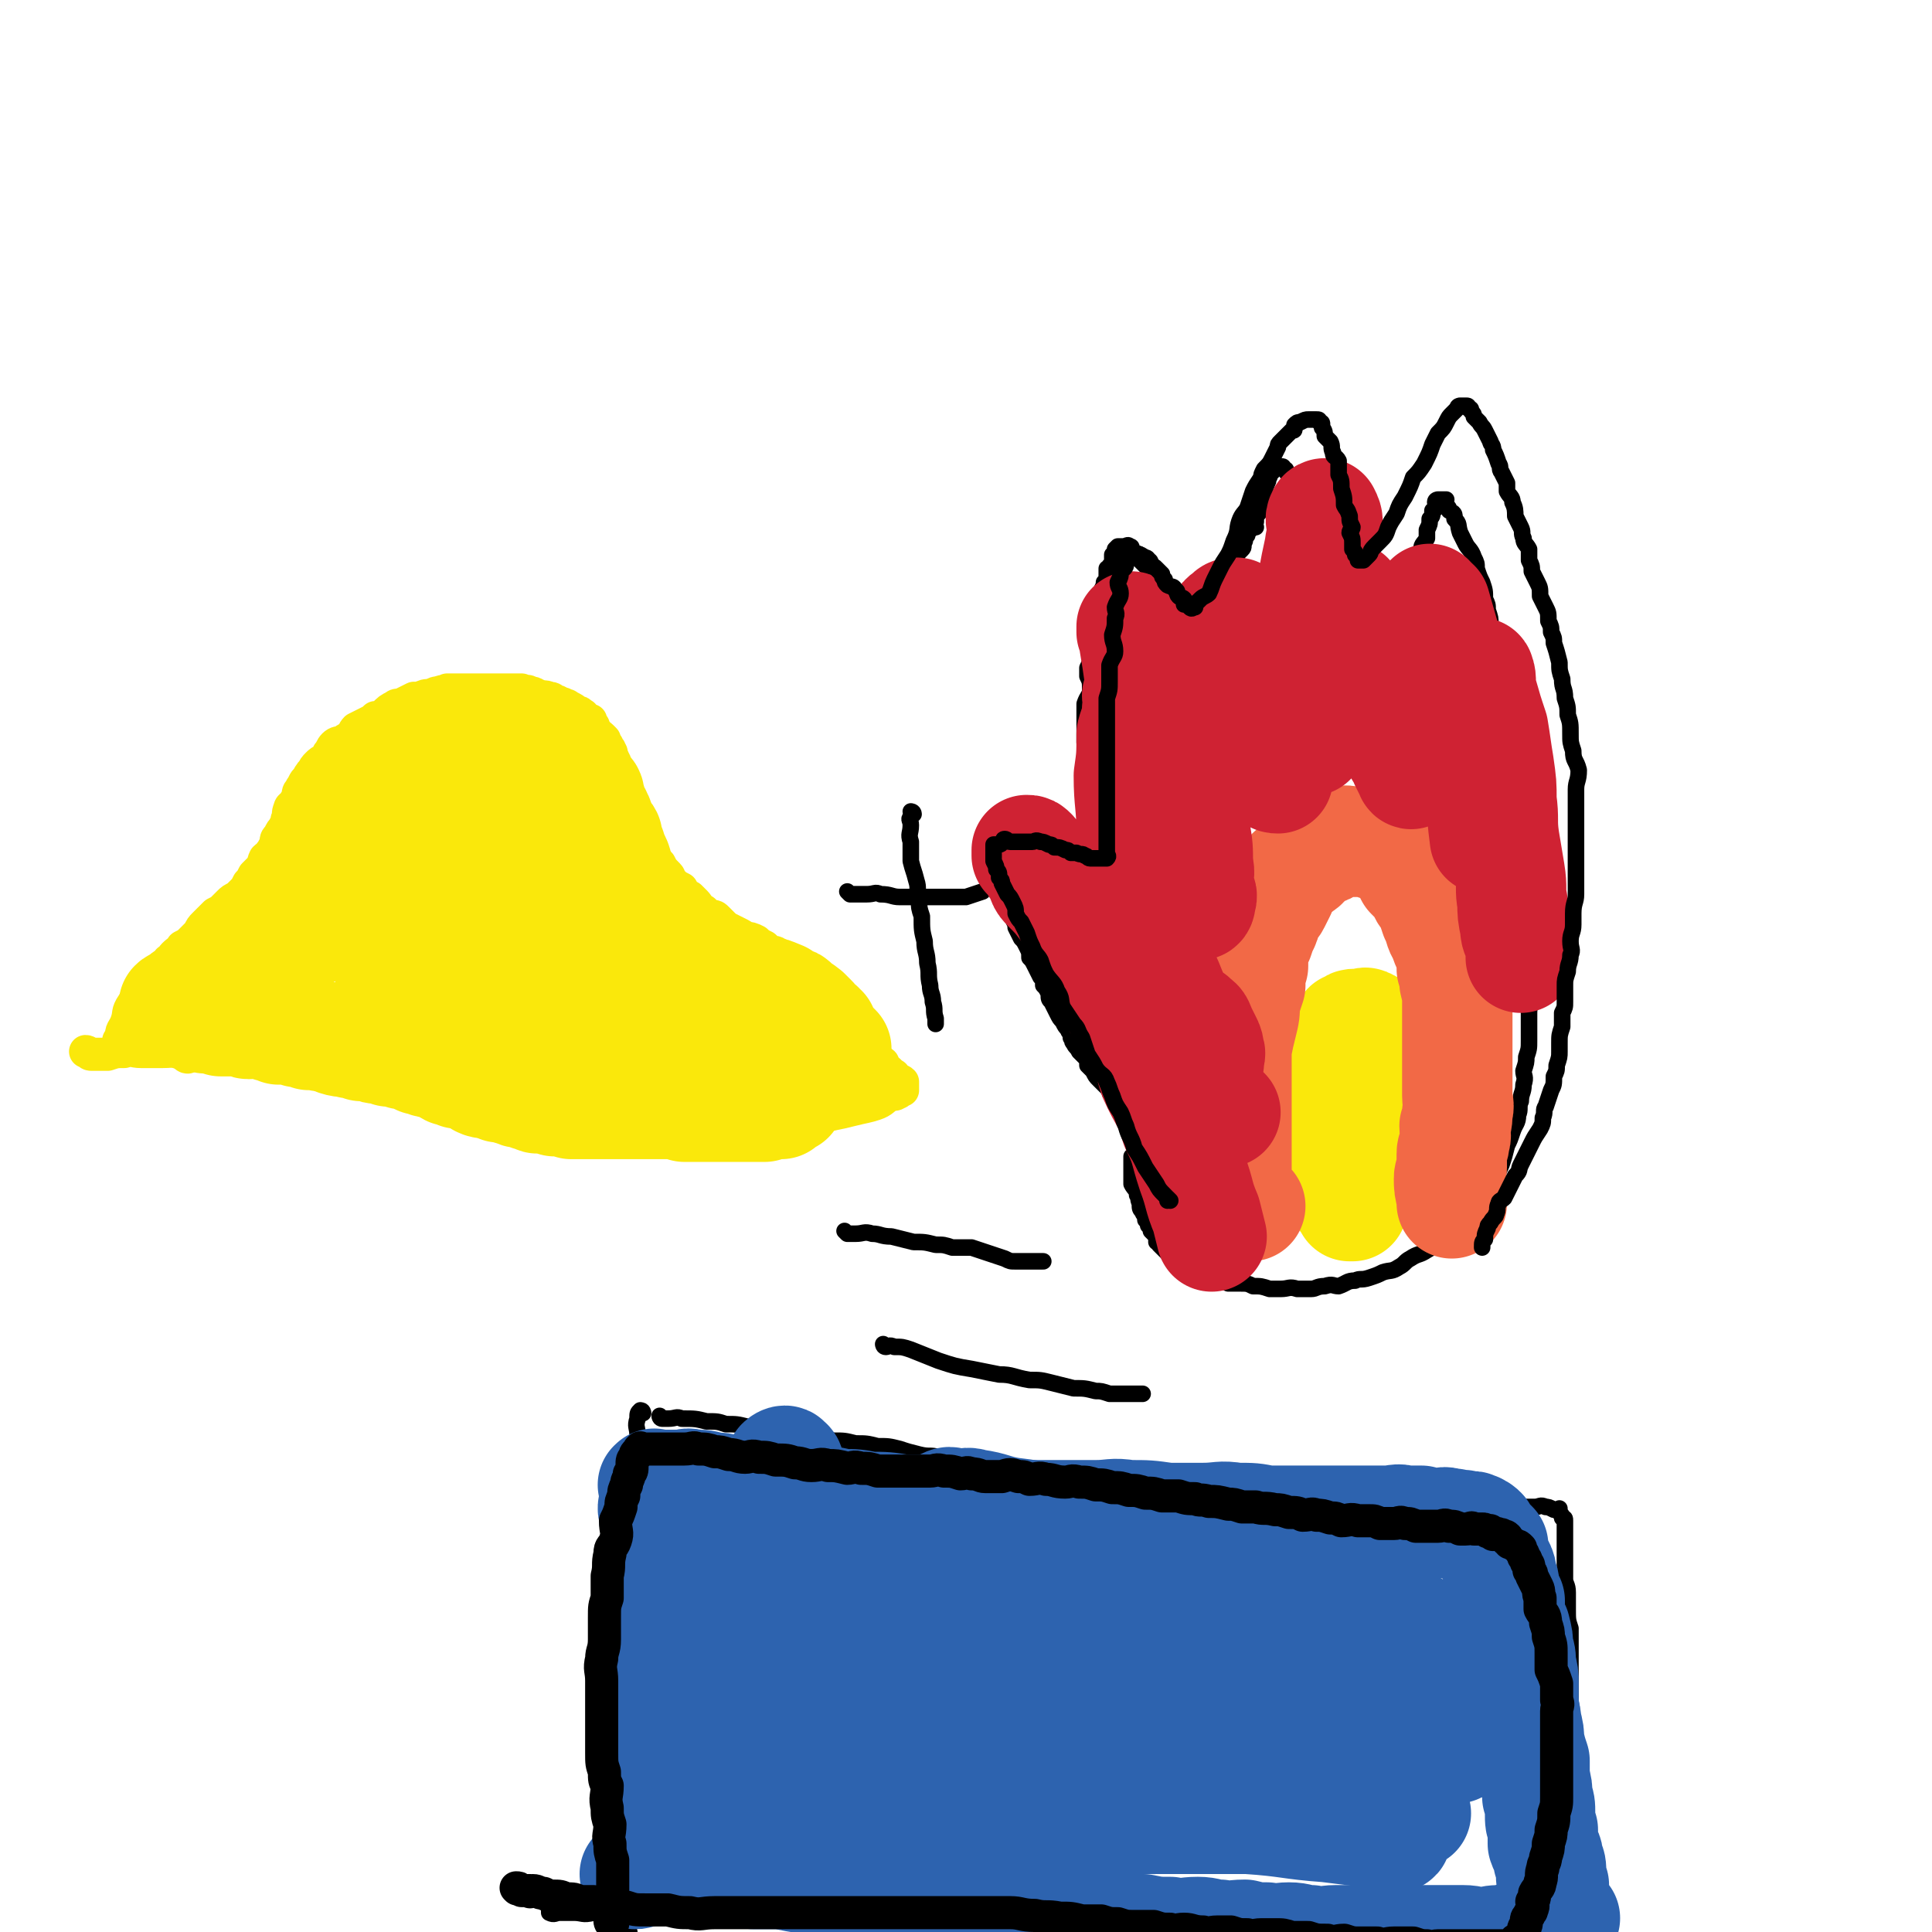
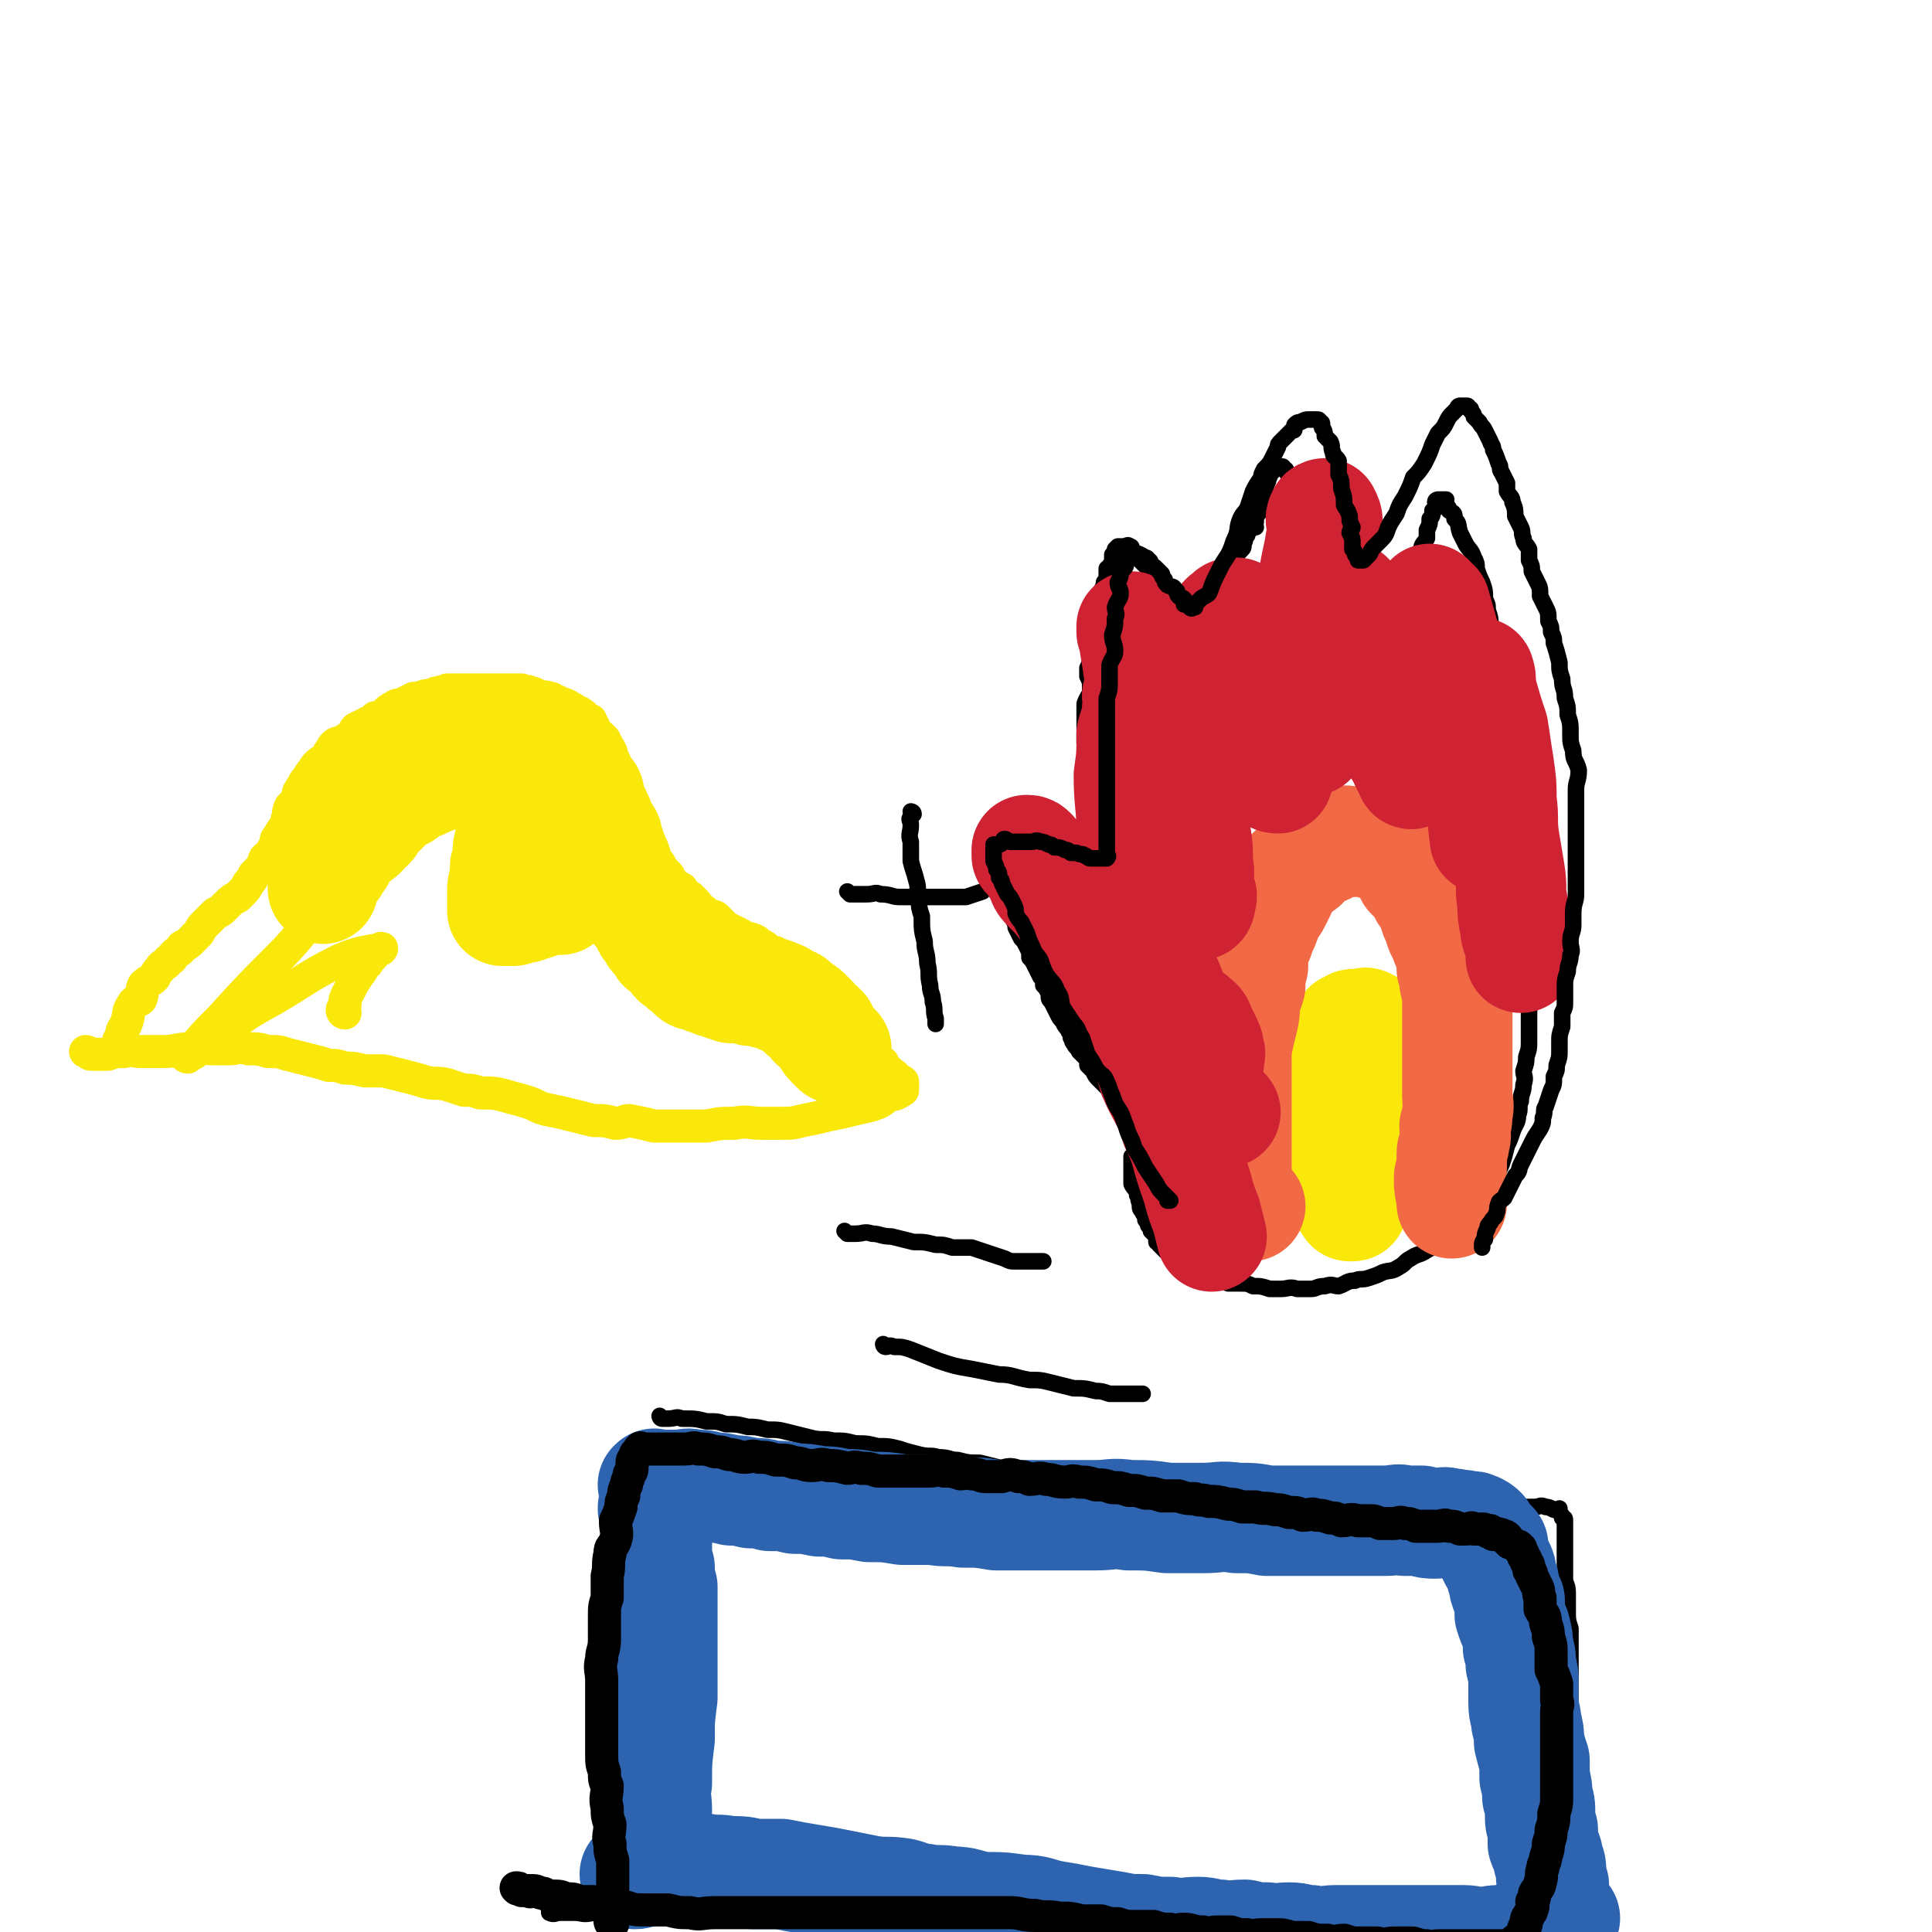
<svg xmlns="http://www.w3.org/2000/svg" viewBox="0 0 700 700" version="1.1">
  <g fill="none" stroke="#FAE80B" stroke-width="12" stroke-linecap="round" stroke-linejoin="round">
    <path d="M44,378c0,0 0,-1 -1,-1 0,0 1,0 1,1 0,0 0,0 0,0 0,0 0,-1 -1,-1 0,0 1,0 1,1 0,0 0,0 0,0 0,0 0,-1 -1,-1 0,0 1,0 1,1 0,0 0,0 0,0 0,0 0,-1 -1,-1 0,0 1,1 1,1 0,-1 0,-2 0,-3 0,-2 1,-2 2,-5 1,-3 0,-3 2,-6 1,-2 2,-1 3,-2 1,-2 0,-3 1,-5 2,-2 2,-1 4,-3 1,-2 1,-2 2,-3 1,-2 2,-1 3,-3 2,-1 1,-1 2,-2 2,-2 2,-1 3,-3 2,-1 2,-1 3,-2 2,-2 2,-2 3,-3 1,-2 1,-2 2,-3 1,-1 1,-1 2,-2 1,-1 1,-1 2,-2 2,-1 2,-1 3,-2 1,-1 1,-1 2,-2 1,-1 1,-1 3,-2 1,-1 1,-1 2,-2 1,-1 1,-1 2,-3 1,-1 1,-1 2,-3 1,-1 1,-1 2,-2 2,-2 1,-2 2,-4 1,-1 2,-1 2,-2 1,-1 1,-2 2,-3 0,-2 0,-2 1,-3 1,-2 1,-2 2,-3 0,-1 1,-1 1,-3 1,-2 0,-2 1,-4 0,-1 1,-1 2,-2 0,-1 0,-1 1,-2 0,-2 0,-2 1,-3 0,-1 1,-1 1,-2 1,-2 1,-1 2,-3 1,0 0,-1 1,-1 1,-2 1,-2 2,-3 1,-1 1,-1 3,-2 1,-1 1,-1 1,-2 1,-1 1,-2 2,-3 1,-1 2,-1 3,-1 1,-1 1,-1 3,-2 1,-1 1,-2 2,-3 2,-1 2,-1 4,-2 2,-1 2,-1 3,-2 2,0 2,0 3,-1 2,-2 2,-2 4,-3 1,-1 1,0 3,-1 2,-1 2,-1 4,-2 1,0 1,0 2,0 2,-1 2,-1 4,-1 2,-1 2,-1 3,-1 2,-1 2,0 3,-1 2,0 2,0 3,0 2,0 2,0 4,0 2,0 2,0 3,0 2,0 2,0 3,0 2,0 2,0 3,0 1,0 1,0 3,0 2,0 2,0 3,0 3,0 3,0 5,0 2,1 2,0 3,1 2,0 2,1 3,1 2,1 2,0 4,1 1,0 1,0 2,1 2,0 1,1 3,1 1,1 1,0 2,1 2,1 2,1 3,2 1,0 1,0 2,1 1,0 0,1 1,1 1,1 1,1 2,1 0,1 0,1 1,2 0,1 0,1 1,2 0,1 1,1 2,2 0,0 0,0 1,1 0,1 0,1 1,2 0,1 1,1 1,2 1,1 0,1 1,3 0,1 0,1 0,2 1,1 1,1 1,2 1,2 1,2 2,4 1,1 0,1 1,2 0,1 0,1 1,3 0,1 0,2 0,3 1,2 2,2 2,4 1,1 0,1 1,2 1,2 1,2 2,4 1,1 1,1 2,3 1,1 0,2 1,3 1,2 1,2 2,3 1,2 1,2 2,3 1,2 1,2 3,4 1,1 0,1 1,2 2,2 2,2 4,3 1,2 1,2 3,3 1,1 1,1 2,2 1,1 1,2 3,3 1,1 1,1 3,2 1,0 1,0 2,1 2,2 2,2 3,3 2,1 2,1 4,2 2,1 2,1 3,2 2,0 2,0 4,1 1,1 1,1 3,2 1,1 1,1 3,2 1,0 1,0 2,1 1,1 1,1 2,2 1,0 1,0 1,1 1,1 1,0 3,1 0,0 0,0 1,1 1,1 2,0 3,2 0,0 0,1 0,2 1,0 2,0 2,1 1,0 1,1 1,1 1,1 1,1 2,2 0,1 0,1 1,2 0,1 1,1 2,2 1,1 1,1 2,2 0,1 1,1 1,2 1,1 0,1 1,2 0,1 1,1 2,2 0,0 0,0 1,1 0,0 0,0 0,1 1,0 1,0 2,1 0,1 0,1 0,1 1,1 1,1 1,1 0,1 0,1 1,1 0,1 0,1 1,1 0,0 0,0 1,1 0,0 -1,1 0,1 0,0 0,-1 1,0 0,0 0,0 0,1 1,0 0,0 1,1 0,0 0,0 0,0 1,0 1,-1 1,0 0,0 -1,1 0,1 0,0 0,-1 1,0 0,0 0,0 1,1 0,0 -1,0 0,1 0,0 0,-1 1,0 1,0 1,0 1,1 0,1 -1,1 0,1 0,1 0,1 1,1 0,0 0,0 1,0 0,0 0,0 1,1 0,0 0,0 0,1 1,0 1,-1 1,0 0,0 0,0 1,1 0,0 0,0 1,1 0,0 0,-1 1,0 0,0 0,0 0,1 0,0 0,0 0,1 0,0 0,0 0,1 -1,0 -1,1 -2,1 -1,1 -1,0 -3,1 -2,1 -2,2 -5,3 -3,1 -4,1 -8,2 -4,1 -4,1 -9,2 -4,1 -4,1 -9,2 -4,1 -4,1 -8,1 -3,0 -3,0 -7,0 -5,0 -5,-1 -10,0 -5,0 -5,0 -10,1 -5,0 -5,0 -10,0 -4,0 -4,0 -9,0 -4,-1 -4,-1 -9,-2 -2,0 -2,1 -5,1 -4,-1 -4,-1 -8,-1 -4,-1 -4,-1 -8,-2 -4,-1 -4,-1 -9,-2 -4,-1 -4,-2 -8,-3 -3,-1 -4,-1 -7,-2 -4,-1 -4,-1 -9,-1 -3,-1 -3,-1 -6,-1 -3,-1 -3,-1 -6,-2 -4,-1 -4,0 -8,-1 -3,-1 -3,-1 -7,-2 -4,-1 -4,-1 -8,-2 -4,0 -4,0 -7,0 -4,-1 -4,-1 -7,-1 -3,-1 -3,-1 -6,-1 -3,-1 -3,-1 -7,-2 -4,-1 -4,-1 -8,-2 -3,-1 -3,-1 -7,-1 -3,-1 -4,-1 -7,-1 -4,-1 -4,0 -7,0 -3,0 -3,0 -6,0 -4,0 -4,-1 -8,0 -5,0 -5,1 -10,1 -4,0 -4,0 -8,0 -3,0 -3,-1 -6,0 -3,0 -3,0 -6,1 -3,0 -3,0 -6,0 -1,0 -1,-1 -2,-1 0,0 0,0 0,0 " />
    <path d="M125,367c0,0 -1,-1 -1,-1 0,0 1,0 1,1 0,0 0,0 0,0 0,0 -1,-1 -1,-1 0,0 1,0 1,1 0,0 0,0 0,0 0,0 -1,0 -1,-1 0,-1 1,-1 1,-2 0,-2 0,-2 1,-4 2,-4 2,-4 4,-7 2,-2 1,-3 3,-4 1,-2 2,-2 3,-4 1,-1 3,-2 2,-1 -6,1 -8,1 -15,4 -12,6 -12,7 -24,14 -9,5 -9,5 -17,11 -6,4 -5,4 -11,8 -1,1 -2,1 -3,2 -1,0 -1,-1 -1,-1 0,-1 1,0 2,-1 5,-6 5,-6 11,-12 10,-11 10,-11 21,-22 9,-9 8,-10 17,-19 7,-7 7,-7 14,-13 5,-5 5,-5 10,-9 3,-2 3,-2 7,-4 3,-3 3,-3 6,-4 2,-1 2,-1 3,-1 4,-2 5,-2 9,-4 " />
-     <path d="M151,348c0,0 -1,-1 -1,-1 0,0 1,0 1,1 0,0 0,0 0,0 0,0 -1,-1 -1,-1 0,0 1,1 1,1 -1,-3 -3,-3 -3,-6 0,-7 0,-7 2,-14 2,-9 2,-9 6,-18 5,-9 5,-9 10,-17 4,-7 5,-6 9,-12 3,-3 3,-3 5,-5 0,-1 0,-1 1,-1 0,0 0,0 0,0 -2,4 -3,4 -6,7 -6,9 -6,9 -12,17 -8,9 -8,9 -15,18 -6,7 -6,7 -12,15 -3,4 -3,4 -6,9 -1,1 -1,1 -3,3 0,0 0,0 0,0 1,-2 1,-2 2,-4 5,-6 6,-6 11,-12 6,-8 6,-8 13,-15 6,-7 6,-7 12,-14 5,-6 5,-5 11,-11 2,-3 2,-3 4,-6 1,-1 1,-1 2,-1 0,0 0,1 0,1 -1,3 -2,3 -3,6 -3,7 -4,7 -7,13 -3,6 -4,6 -7,12 -2,4 -2,4 -4,9 -1,2 -1,2 -2,4 0,1 0,2 0,2 0,0 0,-1 1,-1 5,-7 5,-6 10,-12 4,-6 4,-6 8,-12 4,-4 3,-4 6,-9 2,-3 2,-3 3,-5 1,-1 1,-1 2,-1 0,0 0,0 0,0 -5,9 -5,9 -9,18 -7,13 -7,13 -15,26 -6,11 -5,11 -12,23 -3,6 -4,6 -7,13 -2,4 -2,4 -3,8 0,1 0,2 1,2 4,-3 4,-4 8,-8 8,-6 8,-6 15,-13 7,-6 6,-6 12,-13 5,-4 5,-5 10,-9 2,-2 2,-2 6,-4 1,-1 2,-1 3,0 1,0 1,1 1,2 0,3 0,3 1,6 0,3 -1,3 0,6 0,3 0,3 1,6 0,2 0,2 1,4 0,2 0,2 1,3 1,1 1,1 2,1 2,0 2,0 4,0 2,-1 2,-1 4,-2 3,-1 3,-2 6,-3 2,0 2,0 4,0 1,0 2,-1 3,0 1,0 1,0 2,2 0,2 0,2 1,4 0,3 0,3 0,5 0,4 -1,4 0,7 0,4 0,4 1,7 1,2 1,3 2,5 0,1 1,1 2,2 1,0 1,0 3,0 1,0 1,0 2,0 1,-1 1,-1 3,-1 1,-1 1,0 2,0 1,0 1,0 2,0 1,0 1,0 2,0 1,0 1,0 1,0 1,0 1,0 2,0 2,0 2,0 3,0 3,-1 3,-1 6,-2 4,0 4,0 7,-1 2,-1 2,-1 4,-2 2,-1 2,-1 4,-2 2,-1 2,-1 3,-1 1,0 1,0 2,0 0,0 1,0 1,0 0,0 -1,0 -1,0 -2,-1 -2,0 -3,-1 -3,-2 -3,-2 -5,-5 -2,-3 -2,-3 -3,-7 -2,-5 -2,-5 -3,-10 -2,-4 -2,-4 -3,-8 -1,-3 0,-3 -2,-6 -1,-2 -1,-2 -3,-3 -2,-1 -2,-1 -4,-1 -1,0 -1,0 -2,0 -2,1 -2,1 -4,3 -3,2 -3,2 -5,5 -2,1 -2,2 -4,3 -1,2 -1,2 -3,3 -2,0 -2,0 -3,1 -1,0 -1,0 -2,0 -1,-2 0,-2 -1,-4 -1,-4 -1,-4 -2,-8 -2,-5 -2,-5 -4,-10 -1,-5 -1,-5 -2,-10 -1,-4 -1,-4 -3,-8 -1,-1 -1,-1 -2,-3 -1,-1 -2,-2 -2,-2 1,1 2,3 4,5 3,4 3,4 7,8 5,7 5,6 10,12 5,6 5,6 10,11 3,4 3,5 6,9 1,3 2,2 3,5 1,2 1,2 1,4 0,0 -1,0 -1,0 -2,-1 -3,-1 -4,-2 -8,-7 -8,-7 -15,-14 -9,-10 -9,-10 -17,-21 -7,-9 -7,-9 -13,-19 -5,-6 -5,-6 -8,-13 -1,-3 -2,-3 -2,-6 -1,-1 0,-1 0,-2 0,-1 1,-1 1,0 3,3 3,3 6,6 8,8 8,7 15,15 9,10 9,10 17,21 7,11 7,11 13,23 5,9 5,9 8,18 3,7 3,7 5,14 1,5 0,5 1,10 0,1 0,1 0,2 -1,0 -1,0 -2,0 -7,-4 -8,-3 -14,-9 -14,-13 -14,-14 -25,-29 -13,-18 -12,-19 -22,-38 -7,-12 -6,-13 -12,-26 -2,-6 -2,-6 -4,-12 -1,-2 -2,-2 -1,-3 0,-1 1,-1 1,0 1,0 1,1 2,2 3,4 3,4 6,8 7,9 7,9 13,18 5,11 6,11 10,22 4,11 4,11 7,23 2,9 2,9 4,18 2,7 1,7 2,14 0,2 0,2 1,5 0,2 0,4 0,3 -9,-12 -10,-13 -18,-27 -13,-22 -13,-22 -23,-45 -8,-17 -7,-17 -14,-35 -3,-9 -3,-9 -6,-17 -1,-3 -1,-4 -1,-7 0,0 0,1 1,1 0,0 0,0 0,0 3,3 3,3 6,7 5,7 5,8 9,15 5,10 6,9 10,19 6,12 6,12 11,24 3,11 3,11 6,21 2,7 3,7 5,13 1,4 1,4 2,8 0,1 0,4 0,3 -5,-6 -6,-9 -10,-17 -7,-14 -7,-14 -14,-28 -6,-12 -6,-12 -12,-24 -4,-8 -3,-8 -6,-16 -1,-3 -1,-3 -2,-5 -1,0 -2,0 -2,1 1,3 3,3 4,6 6,11 7,11 12,23 7,14 7,15 13,30 5,13 6,13 11,26 3,8 3,8 5,17 2,6 2,6 4,12 0,3 1,2 1,4 1,1 1,1 1,1 " />
  </g>
  <g fill="none" stroke="#FAE80B" stroke-width="40" stroke-linecap="round" stroke-linejoin="round">
    <path d="M203,326c0,0 -1,-1 -1,-1 0,0 0,0 1,1 0,0 0,0 0,0 0,0 0,-1 -1,-1 -1,0 -1,0 -2,1 -2,0 -2,0 -4,1 -3,1 -3,1 -6,2 -2,0 -2,0 -4,1 -2,0 -2,0 -3,0 0,0 -1,0 -1,0 0,-1 0,-1 0,-2 0,-1 0,-1 0,-2 0,-1 0,-1 0,-3 0,-2 0,-2 1,-5 0,-2 0,-2 0,-4 1,-3 1,-3 1,-6 0,-2 1,-2 1,-5 0,-2 0,-2 0,-5 0,-1 0,-1 0,-3 0,-1 0,-1 0,-3 -1,-1 -1,-1 -2,-2 0,0 0,0 0,0 -1,-1 -1,-1 -1,-2 -1,-1 -1,-1 -1,-2 0,-1 -1,-1 -1,-1 0,-1 0,-1 -1,-2 0,0 -1,0 -2,0 0,0 0,0 0,0 0,-1 0,-1 -1,-1 -1,-1 -1,-1 -2,-2 0,0 0,1 -1,1 -1,-1 -1,-1 -2,-2 0,0 0,1 -1,1 -1,0 -1,0 -2,0 -1,0 -1,0 -2,0 -2,0 -2,0 -4,0 -1,1 -1,1 -2,1 -2,1 -2,0 -4,1 -1,0 -2,0 -3,1 -2,1 -2,1 -4,2 -1,1 -1,1 -2,2 -1,1 -1,1 -3,1 -1,1 -1,1 -2,2 -2,2 -2,2 -4,4 -1,1 -2,1 -3,2 -1,1 0,2 -1,3 -1,1 -2,1 -3,2 -1,1 -1,1 -2,2 -1,2 -2,2 -3,3 -1,1 -1,1 -2,2 -1,2 -1,2 -1,3 -1,1 -1,1 -2,3 -1,1 -1,1 -2,3 -1,1 -1,1 -2,2 0,1 0,1 0,2 0,0 0,0 0,1 " />
-     <path d="M140,320c0,0 -1,-1 -1,-1 0,0 1,0 1,1 0,0 0,0 0,0 0,0 -1,-1 -1,-1 0,0 1,0 1,1 0,0 0,0 0,0 0,0 -1,-1 -1,-1 0,0 1,1 1,1 0,0 -1,0 -2,0 -2,0 -2,0 -4,1 -2,1 -2,1 -4,2 -2,1 -2,0 -5,1 -1,1 -1,1 -3,2 -2,1 -2,1 -4,2 -1,0 -1,1 -1,1 -2,0 -2,0 -3,1 -1,0 -1,1 -2,2 -2,1 -2,1 -3,1 -1,1 -1,0 -2,1 -2,0 -2,1 -3,2 -1,0 -1,0 -2,1 -1,0 -1,0 -2,1 -1,0 -1,0 -2,1 -1,1 -1,1 -2,2 -1,1 0,1 -1,2 -2,1 -2,0 -3,1 -1,1 -1,1 -2,2 -1,1 -1,2 -2,2 -1,1 -1,0 -2,1 -1,0 -1,1 -2,2 -1,1 -1,0 -3,1 -1,1 -1,1 -2,2 -1,1 -1,1 -1,2 -1,1 -1,1 -2,1 -2,0 -2,0 -3,1 -1,0 0,0 -1,1 -1,0 -1,0 -2,1 -1,0 -1,0 -1,1 -1,0 -1,1 -1,1 -1,1 -1,0 -2,1 0,0 0,0 0,0 -1,0 -1,0 -1,1 -1,0 -1,-1 -2,0 0,0 1,0 1,1 0,0 0,0 0,1 0,0 0,0 0,0 1,0 0,0 1,1 1,0 1,-1 2,0 1,0 1,0 2,1 1,0 1,-1 2,0 2,0 2,1 4,1 1,0 1,0 2,0 1,0 1,0 3,1 1,0 1,0 3,0 2,0 2,0 4,0 2,0 2,1 3,1 2,0 2,-1 4,0 2,0 2,0 4,1 1,0 1,0 3,1 2,0 2,-1 4,0 1,0 1,0 3,1 2,0 2,0 4,1 2,0 2,0 3,0 2,1 2,0 4,1 2,0 2,0 3,1 3,1 3,0 5,1 2,0 2,0 4,1 1,0 1,0 3,0 2,1 2,1 4,1 1,0 2,0 3,1 3,0 3,0 5,1 2,0 2,0 4,1 1,0 1,0 2,1 2,0 2,1 4,1 2,1 2,0 3,1 2,0 2,1 4,2 1,0 1,0 3,1 1,0 1,0 3,0 1,1 1,0 3,1 1,0 1,1 2,2 2,1 2,0 4,1 1,0 1,0 3,1 1,0 1,0 3,0 1,1 1,1 2,1 2,1 2,1 3,1 2,0 2,0 3,1 2,0 2,1 3,1 1,0 1,-1 3,0 1,0 1,0 3,1 1,0 1,-1 2,0 2,0 2,0 4,1 1,0 1,0 2,0 1,0 1,0 3,0 2,0 2,0 4,0 1,0 1,0 1,0 2,0 2,0 4,0 1,0 1,0 2,0 2,0 2,0 4,0 1,0 1,0 2,0 2,0 2,0 3,0 2,0 2,0 4,0 2,0 2,0 3,0 2,0 2,0 3,0 1,0 1,-1 2,0 2,0 2,0 4,1 1,0 1,0 2,0 2,0 2,0 3,0 1,0 1,0 2,0 1,0 1,0 3,0 1,0 1,0 2,0 1,0 1,0 2,0 2,0 2,0 3,0 1,0 1,0 2,0 1,0 1,0 2,0 0,0 0,0 1,0 1,0 1,0 2,0 1,0 1,0 2,0 1,0 1,0 2,0 1,0 1,0 1,0 1,-1 1,-1 2,-1 1,-1 1,0 2,0 1,0 1,0 2,0 0,-1 0,-1 0,-1 1,-1 1,0 1,0 1,-1 0,-2 1,-2 0,0 1,1 1,1 0,0 0,-1 0,-1 1,-1 0,-2 1,-2 0,-1 1,0 1,0 0,-1 0,-1 0,-3 0,0 0,0 0,0 -1,-1 -1,-1 -1,-2 0,-1 0,-1 0,-2 -1,-1 -1,-1 -1,-3 -1,0 -1,0 -1,-1 -1,-2 -1,-2 -2,-3 -1,-1 -1,-1 -2,-2 -1,-1 -1,0 -3,-1 -1,-1 0,-1 -1,-2 -1,-1 -1,-1 -2,-2 -1,-1 -1,-1 -3,-1 -1,-1 -1,-1 -2,-1 -2,-1 -2,-1 -4,-2 -1,0 -1,0 -3,0 -2,-1 -2,-1 -4,-1 -2,-1 -2,-1 -5,-1 -2,-1 -2,0 -4,0 -2,-1 -2,-1 -4,-1 -2,-1 -2,0 -4,0 -3,0 -3,0 -5,0 -2,0 -2,0 -4,0 -1,0 -1,0 -3,0 -2,0 -2,-1 -3,-1 -2,0 -2,0 -4,0 -2,0 -2,0 -5,0 -2,-1 -2,-1 -5,-1 -2,-1 -2,-1 -5,-2 -3,-1 -3,-1 -5,-2 -3,-1 -3,-1 -6,-2 -4,-1 -4,-1 -8,-2 -2,0 -2,0 -4,-1 -3,-1 -3,-1 -5,-2 -2,-1 -2,-1 -4,-3 -1,-1 -1,-1 -2,-2 0,-1 0,-1 0,-2 0,-1 -1,-2 0,-2 0,-1 1,-1 1,-1 2,-1 2,-1 4,-2 2,0 2,0 5,0 5,0 5,-1 9,0 4,0 4,0 8,2 4,1 4,1 7,3 3,2 3,2 5,4 2,1 2,1 3,3 1,2 1,2 2,4 0,0 0,1 0,1 -1,1 -1,2 -2,2 -2,1 -3,0 -6,1 -5,0 -5,1 -10,1 -6,0 -7,0 -13,-2 -8,-2 -8,-2 -16,-5 -7,-2 -7,-2 -14,-5 -6,-3 -6,-3 -11,-7 -2,-2 -2,-3 -4,-5 -1,-2 -2,-2 -2,-4 0,-1 0,-1 0,-1 1,-1 1,-1 2,-2 1,0 2,1 3,1 2,0 2,0 4,0 2,0 2,-1 4,0 2,0 2,0 4,1 2,1 2,1 3,3 1,1 1,1 2,2 0,1 0,1 0,2 0,1 0,1 0,2 0,0 0,1 0,1 -1,1 -1,0 -2,1 -1,0 -1,1 -1,1 -1,0 -1,-1 -2,-1 -2,-1 -2,-1 -4,-2 -3,-1 -3,-1 -6,-3 -2,-2 -2,-2 -4,-4 -1,-2 -1,-2 -2,-4 -1,-2 -2,-2 -2,-4 0,-1 0,-1 1,-3 0,0 0,0 0,0 " />
    <path d="M131,302c0,0 -1,-1 -1,-1 0,0 1,0 1,1 0,0 0,0 0,0 0,0 -1,-1 -1,-1 0,0 1,0 1,1 0,0 0,0 0,0 0,0 -1,-1 -1,-1 0,0 1,0 1,1 0,0 0,0 0,0 0,0 -1,-1 -1,-1 0,0 1,0 1,1 0,0 0,0 0,0 0,0 0,0 -1,-1 -1,-1 -1,0 -2,-2 0,-1 1,-2 1,-4 0,-1 0,-1 0,-3 0,-2 0,-2 1,-4 1,-1 1,-1 1,-2 1,-1 1,-1 2,-2 1,-1 1,-1 2,-2 1,-1 1,-1 2,-2 1,-1 1,-1 3,-2 0,0 0,-1 1,-1 1,-1 2,-1 3,-2 2,-1 2,-1 3,-2 2,-1 2,-1 3,-2 2,0 2,0 3,0 2,-1 2,-1 4,-2 1,-1 1,-1 3,-1 1,-1 1,-1 3,-1 2,-1 2,0 4,0 1,0 1,-1 2,-1 1,-1 1,-1 3,-1 0,0 0,0 1,0 1,0 1,0 2,0 1,0 1,0 2,0 1,0 1,0 2,0 0,0 0,0 1,0 1,0 1,0 2,0 1,0 1,0 2,0 1,0 1,0 2,0 1,0 1,0 2,1 1,0 1,0 2,1 1,0 1,0 2,1 1,0 1,0 1,1 1,0 1,1 2,1 1,1 1,0 2,1 1,0 1,1 2,2 0,0 1,0 2,1 0,0 0,0 1,1 1,0 1,0 2,1 1,1 1,1 2,2 1,0 1,0 2,1 0,0 0,1 0,2 1,1 2,0 2,1 1,2 0,2 1,4 0,1 1,0 2,1 1,1 0,1 1,3 0,1 0,1 1,3 0,1 0,1 1,2 0,1 1,1 1,3 1,1 0,1 1,2 0,2 1,1 2,3 0,1 -1,1 0,2 0,1 1,1 1,2 1,1 0,2 1,3 0,1 1,1 1,2 1,1 0,2 1,3 0,1 0,1 0,2 1,1 1,1 1,2 1,1 1,1 2,2 0,2 0,2 1,3 0,1 0,1 1,2 1,1 1,1 2,3 0,1 0,1 1,2 1,1 1,1 2,2 1,1 0,2 1,3 1,1 1,1 2,3 1,1 1,1 2,2 1,1 1,1 1,2 1,0 1,0 2,1 1,1 1,1 2,2 1,1 0,1 1,2 0,0 1,0 2,1 0,0 0,1 1,1 0,1 0,0 1,1 1,0 1,1 2,2 1,1 1,0 3,1 1,0 1,0 1,0 1,1 1,1 2,1 1,1 1,0 2,1 2,0 2,0 3,1 1,0 1,-1 2,0 1,0 1,0 1,1 2,0 2,0 3,0 1,0 1,-1 2,0 1,0 1,0 2,1 1,0 1,0 1,0 2,0 2,0 3,0 1,1 1,1 2,1 1,0 1,-1 2,0 1,0 1,0 2,1 0,0 0,0 1,0 0,1 0,1 1,1 1,1 1,0 2,1 1,0 1,0 2,1 0,0 0,1 1,1 1,1 1,0 1,1 1,0 1,0 1,1 1,0 1,0 1,0 1,1 1,1 2,2 1,1 1,1 1,2 1,0 1,1 2,1 0,1 0,0 1,1 0,0 0,1 1,2 1,2 1,2 3,4 0,0 0,0 1,1 " />
  </g>
  <g fill="none" stroke="#000000" stroke-width="6" stroke-linecap="round" stroke-linejoin="round">
    <path d="M331,295c0,0 -1,-1 -1,-1 0,0 0,0 1,1 0,0 0,0 0,0 0,0 -1,-1 -1,-1 0,0 0,0 1,1 0,0 0,0 0,0 0,0 -1,-1 -1,-1 0,0 1,0 1,1 -1,0 -1,0 -1,1 -1,1 0,1 0,3 0,3 -1,3 0,6 0,4 0,4 0,7 1,4 1,3 2,7 1,3 0,3 1,7 0,3 0,3 1,6 0,5 0,5 1,9 0,4 1,4 1,8 1,4 0,4 1,8 0,3 1,3 1,6 1,3 0,3 1,6 0,1 0,1 0,2 " />
    <path d="M308,324c0,0 -1,-1 -1,-1 0,0 0,0 1,1 0,0 0,0 0,0 0,0 -1,-1 -1,-1 0,0 0,0 1,1 0,0 0,0 0,0 0,0 -1,-1 -1,-1 0,0 0,0 1,1 0,0 0,0 0,0 0,0 -1,-1 -1,-1 0,0 0,0 1,1 0,0 0,0 0,0 0,0 0,0 1,0 3,0 3,0 5,0 3,0 3,-1 5,0 4,0 4,1 7,1 3,0 3,0 6,0 2,0 2,0 5,0 3,0 3,0 5,0 2,0 2,0 4,0 2,0 2,0 4,0 3,-1 3,-1 6,-2 " />
    <path d="M423,420c0,0 -1,-1 -1,-1 0,0 0,0 0,1 0,0 0,0 0,0 1,0 0,-1 0,-1 0,0 0,0 0,1 0,0 0,0 0,0 1,0 0,-1 0,-1 0,0 0,0 0,1 0,0 0,0 0,0 1,0 0,-1 0,-1 0,0 1,1 0,1 0,-1 -1,-2 -2,-3 -2,-2 -2,-2 -4,-3 -1,-2 -1,-2 -3,-4 -1,-1 -2,-1 -3,-2 -1,-2 -1,-2 -3,-4 0,-1 -1,-1 -1,-2 -1,-1 0,-2 -1,-3 -1,-1 -1,-1 -2,-2 -1,-1 -1,-1 -1,-2 -1,-1 -1,-1 -2,-2 -1,-1 -1,-1 -2,-2 -1,-1 -1,-1 -2,-3 -1,-1 -1,-1 -2,-2 0,-2 0,-2 -1,-3 -1,-1 -1,-1 -2,-2 -1,-2 -1,-1 -2,-3 -1,-1 0,-1 -1,-2 0,-2 -1,-2 -1,-3 -1,-1 -1,-1 -2,-3 -1,-1 -1,-1 -2,-3 -1,-2 -1,-2 -2,-4 -1,-1 -1,-1 -1,-3 -1,-2 -1,-2 -2,-3 0,-2 0,-2 -1,-3 -1,-2 -1,-2 -2,-4 -1,-2 -1,-2 -2,-3 0,-2 0,-2 -1,-4 -1,-2 -1,-2 -2,-3 -1,-2 -1,-2 -2,-4 0,-1 0,-1 -1,-3 0,-2 0,-2 -1,-4 0,-1 0,-1 -1,-2 0,-2 0,-2 0,-4 0,-2 0,-2 -1,-3 0,-2 1,-2 0,-4 0,-2 0,-2 -1,-4 0,-1 0,-1 0,-2 1,-2 0,-2 0,-4 0,-1 0,-1 0,-2 0,-1 0,-1 0,-2 0,-1 0,-1 0,-2 0,0 0,0 0,0 1,0 1,0 1,0 2,0 2,-1 3,0 0,0 0,0 1,1 1,0 1,0 3,1 1,1 1,1 2,2 2,0 2,0 3,1 1,1 1,1 2,2 1,2 1,2 3,2 1,1 2,0 3,1 1,0 1,1 2,2 1,1 1,1 2,2 1,0 1,1 2,2 1,0 1,-1 2,0 1,0 0,1 1,1 1,1 1,0 2,1 0,0 0,0 0,1 1,0 1,0 1,0 1,0 1,0 1,0 0,-1 0,-1 -1,-1 0,-1 0,-1 0,-1 0,-2 0,-2 0,-3 0,-2 0,-2 0,-5 0,-3 1,-3 0,-5 0,-4 0,-4 -1,-7 0,-3 1,-3 0,-5 0,-3 0,-3 -1,-7 0,-2 0,-2 0,-5 0,-3 1,-3 0,-5 0,-3 0,-3 -1,-6 0,-2 0,-2 0,-5 0,-2 0,-2 0,-5 0,-2 0,-2 0,-4 1,-3 2,-3 2,-5 0,-3 0,-3 -1,-5 0,-1 0,-1 0,-3 1,-2 1,-2 1,-4 1,-2 1,-2 1,-4 0,-2 0,-2 0,-4 1,-2 1,-2 2,-4 0,-1 -1,-1 -1,-3 1,-2 1,-2 1,-3 1,-1 0,-1 0,-2 1,-2 1,-2 1,-4 1,-2 1,-2 1,-3 1,-1 1,-1 1,-3 0,-1 0,-1 0,-2 1,0 1,0 1,-1 1,-1 1,-1 1,-2 0,-1 0,-1 0,-2 1,0 1,0 2,0 0,-1 -1,-1 -1,-2 1,-1 1,-1 1,-1 1,0 0,0 0,0 1,0 1,0 1,0 1,0 1,0 1,0 1,0 2,-1 2,0 1,0 1,0 1,1 0,0 0,1 0,1 1,1 2,0 3,1 0,0 0,1 0,2 1,1 1,1 2,2 1,0 1,1 1,1 1,2 1,2 2,3 0,1 0,1 1,2 0,1 1,1 1,3 1,1 0,2 1,3 1,2 1,2 2,3 1,2 1,2 2,4 1,1 1,1 1,3 1,2 1,2 2,3 1,1 1,1 1,2 1,1 1,1 2,2 0,1 0,1 1,3 0,0 0,0 0,0 0,0 0,1 0,1 1,0 1,0 2,0 0,-1 0,-1 0,-2 0,0 0,0 0,0 1,-2 2,-2 2,-3 1,-2 2,-2 2,-4 1,-2 0,-2 1,-4 1,-2 1,-2 2,-4 1,-2 1,-2 2,-4 0,-1 0,-1 0,-3 1,-2 2,-2 2,-4 1,-1 0,-2 0,-3 1,-2 2,-2 3,-4 0,-1 0,-1 0,-2 1,-1 1,-1 2,-2 1,-1 0,-1 1,-3 0,0 0,0 0,-1 1,-1 1,-1 1,-2 0,-1 1,-1 1,-1 0,-1 0,-1 0,-1 1,-1 2,0 2,0 0,0 -1,-1 -1,-2 0,0 1,0 1,0 0,-1 0,-1 0,-2 0,0 0,0 0,0 1,-1 1,-1 1,-1 1,-1 0,-1 0,-1 0,-1 0,-1 0,-2 1,0 1,0 1,-1 1,-1 0,-1 0,-2 1,-1 1,-1 1,-2 1,-1 0,-1 0,-2 1,-1 1,0 1,-1 1,-1 0,-1 0,-2 1,0 1,0 1,-1 1,-1 1,-1 1,-1 0,0 0,-1 0,-1 0,0 0,0 0,-1 1,0 1,0 1,0 1,0 1,0 1,0 1,0 1,0 1,0 1,0 1,0 1,1 1,0 1,0 1,1 1,1 1,1 2,2 1,1 1,1 1,2 1,2 1,2 2,3 1,2 0,2 2,3 1,2 2,1 3,3 1,2 0,2 0,4 1,1 1,1 2,3 1,1 1,1 2,3 1,2 1,1 2,3 0,1 0,2 0,3 1,2 2,2 2,3 1,2 1,2 2,3 1,2 0,2 1,3 0,1 1,1 1,2 1,1 1,1 1,3 1,1 1,1 1,2 1,2 1,2 2,3 0,1 0,1 0,2 1,1 1,1 1,3 1,1 1,1 1,2 0,1 0,1 1,2 0,1 0,1 0,2 1,1 1,1 1,2 1,1 1,1 1,2 1,0 0,1 1,1 0,1 0,1 1,1 0,1 0,1 0,2 1,0 1,0 1,1 1,0 1,0 2,1 0,0 -1,1 -1,1 1,0 1,0 2,0 0,0 0,0 0,1 1,0 1,0 2,0 0,0 0,0 0,0 1,0 1,0 1,0 1,0 0,-1 0,-1 1,-1 1,-1 1,-1 1,-1 0,-1 0,-1 1,-1 1,-1 1,-2 1,-1 1,-1 1,-2 0,-2 0,-2 0,-4 0,-1 0,-1 0,-3 0,-1 1,-1 1,-2 1,-3 0,-3 0,-5 1,-2 1,-2 1,-4 1,-2 0,-2 0,-3 1,-3 1,-3 1,-5 1,-3 1,-3 2,-5 0,-2 0,-2 1,-5 0,-2 1,-2 2,-4 0,-1 0,-1 0,-3 1,-2 1,-2 1,-4 1,-1 1,-1 1,-3 1,-1 1,0 1,-1 1,-1 0,-1 0,-2 0,-1 1,-1 1,-1 1,0 1,0 2,0 0,0 1,0 1,0 0,0 -1,0 -1,1 0,1 1,1 1,1 1,1 1,1 1,2 2,1 2,1 2,3 2,2 1,2 2,5 1,2 1,2 2,4 1,2 2,2 3,5 1,2 1,2 1,4 1,3 1,3 2,5 1,3 1,3 1,6 1,2 1,2 1,4 1,3 1,3 1,5 1,3 1,3 1,5 1,2 1,2 1,4 1,3 1,3 1,5 1,2 1,2 2,5 0,2 0,2 0,4 1,2 1,2 1,5 1,1 1,1 1,3 0,2 0,2 1,4 0,2 0,2 0,4 1,2 1,2 1,4 1,1 1,1 1,2 1,3 0,3 1,5 0,2 1,2 1,4 1,2 1,2 2,3 0,2 -1,2 -1,4 0,1 1,1 1,3 1,1 1,1 1,3 1,2 0,2 1,4 0,2 0,2 0,3 0,2 1,2 1,3 0,1 0,1 0,3 0,2 0,2 0,3 0,2 0,2 0,3 0,2 0,2 0,3 0,2 0,2 0,3 0,2 0,2 0,4 0,2 0,2 0,4 0,1 0,1 0,3 0,2 0,2 0,4 0,2 0,2 0,4 0,2 0,2 0,4 0,2 0,2 -1,5 0,3 -1,3 -1,5 0,3 0,3 0,5 0,3 0,3 0,5 0,3 -1,3 -1,6 0,2 0,2 0,5 0,2 0,2 0,5 0,3 0,3 -1,6 0,2 0,2 -1,5 0,2 1,2 0,5 0,3 -1,3 -1,6 -1,2 0,3 -1,5 0,3 -1,3 -2,6 -1,3 -1,3 -2,5 -1,4 -1,4 -2,7 -1,2 -1,3 -3,5 -1,2 -2,2 -3,4 -2,3 -2,3 -4,6 -1,2 -2,2 -3,4 -3,2 -3,2 -5,5 -3,2 -3,2 -5,4 -2,1 -2,2 -4,3 -3,2 -3,1 -6,3 -2,1 -2,2 -4,3 -3,2 -3,1 -6,2 -2,1 -2,1 -5,2 -3,1 -3,0 -5,1 -3,0 -3,1 -6,2 -2,0 -2,-1 -5,0 -3,0 -3,1 -5,1 -3,0 -3,0 -5,0 -3,-1 -3,0 -6,0 -2,0 -2,0 -4,0 -3,-1 -3,-1 -6,-1 -2,-1 -2,-1 -5,-1 -2,0 -2,0 -4,0 -2,-1 -2,-2 -4,-2 -1,-1 -2,-1 -3,-1 -2,-1 -2,-1 -3,-1 -1,-1 -1,-1 -3,-2 -2,0 -2,0 -3,0 -1,-1 -1,-2 -2,-2 -1,-1 -1,-1 -2,-1 -2,-1 -1,-1 -2,-2 -1,-1 -1,-1 -1,-1 -1,-1 -1,-1 -2,-2 0,0 0,-1 -1,-1 0,-1 0,-1 0,-2 -1,-1 -1,-1 -2,-2 0,-1 0,-1 -1,-2 0,-1 0,-1 -1,-2 0,-2 -1,-2 -1,-3 -1,-1 -1,-1 -1,-3 -1,-2 0,-2 -1,-3 0,-2 -1,-2 -2,-4 0,-2 0,-2 0,-4 0,-2 0,-2 0,-5 0,-1 0,-1 0,-1 " />
  </g>
  <g fill="none" stroke="#FAE80B" stroke-width="40" stroke-linecap="round" stroke-linejoin="round">
    <path d="M490,437c0,0 -1,-1 -1,-1 0,0 0,0 0,1 0,0 0,0 0,0 1,0 0,-1 0,-1 0,0 0,0 0,1 0,0 0,0 0,0 1,0 0,-1 0,-1 0,0 0,1 0,1 0,-1 -1,-2 -2,-3 -1,-2 -1,-2 -2,-4 -2,-3 -2,-3 -3,-6 -1,-4 -1,-4 -2,-9 0,-4 0,-4 0,-9 0,-3 0,-3 0,-7 0,-4 0,-4 0,-7 1,-3 0,-3 1,-6 1,-3 2,-2 3,-4 1,-3 1,-3 2,-6 0,-1 1,-1 2,-3 0,-1 0,-1 1,-1 1,-1 1,-1 2,-1 1,0 1,0 2,0 0,0 0,0 0,0 1,0 2,-1 2,0 2,0 1,1 2,2 2,1 2,1 3,2 1,2 1,3 2,5 1,2 1,2 2,5 0,2 -1,2 -1,5 0,2 0,2 0,5 0,2 1,2 0,4 0,4 0,4 -1,7 -2,4 -2,4 -3,8 -1,1 -1,1 -2,3 " />
  </g>
  <g fill="none" stroke="#F26946" stroke-width="40" stroke-linecap="round" stroke-linejoin="round">
    <path d="M453,437c0,0 -1,-1 -1,-1 0,0 0,0 0,1 0,0 0,0 0,0 1,0 0,-1 0,-1 0,0 0,1 0,1 0,-1 0,-1 -1,-2 -1,-1 -1,-1 -2,-3 -1,-3 0,-3 -1,-6 0,-4 0,-4 0,-7 0,-5 0,-5 0,-9 0,-4 0,-4 0,-9 0,-4 0,-4 0,-9 0,-6 0,-6 0,-12 1,-5 1,-5 2,-9 1,-4 1,-4 1,-8 1,-3 1,-3 2,-6 0,-3 0,-4 1,-7 0,-3 0,-3 0,-5 1,-3 1,-3 2,-5 1,-3 1,-3 2,-5 1,-2 0,-3 1,-4 1,-2 2,-2 3,-4 1,-2 1,-2 2,-4 1,-2 0,-2 1,-4 2,-2 2,-2 3,-3 2,-1 2,-1 3,-2 2,-1 2,-2 3,-3 1,-1 1,-1 2,-2 2,-1 2,0 3,-1 2,0 1,-1 3,-2 0,0 1,0 1,0 2,-1 2,-1 3,-1 2,-1 2,0 3,0 1,0 1,0 3,0 2,0 2,0 3,0 3,1 3,1 6,2 2,1 2,1 4,2 2,1 2,2 4,4 1,2 1,2 2,4 2,2 2,2 4,4 1,3 1,3 3,5 1,3 1,3 2,6 2,4 1,4 3,7 1,3 1,3 2,5 1,4 1,4 1,7 1,3 1,3 1,5 1,4 1,4 1,7 0,3 0,3 0,6 0,2 0,2 0,5 0,3 0,3 0,6 0,3 0,3 0,5 0,3 0,3 0,7 0,2 0,2 0,5 0,3 1,3 0,6 0,3 0,3 -1,5 0,3 1,3 0,5 0,3 -1,3 -1,5 0,2 0,2 0,5 0,2 -1,2 -1,4 0,3 0,3 1,7 0,1 0,1 0,2 " />
  </g>
  <g fill="none" stroke="#CF2233" stroke-width="40" stroke-linecap="round" stroke-linejoin="round">
    <path d="M444,403c0,0 -1,-1 -1,-1 0,0 0,0 0,1 0,0 0,0 0,0 1,0 0,-1 0,-1 0,0 0,0 0,1 0,0 0,0 0,0 -1,-1 -1,-1 -2,-3 -2,-2 -2,-2 -4,-5 -2,-4 -2,-4 -3,-9 -1,-3 -1,-3 -2,-7 0,-3 0,-3 0,-7 0,-1 0,-1 0,-3 0,0 0,0 0,0 0,0 0,0 0,0 2,2 2,1 3,4 1,2 1,2 2,4 1,2 1,2 1,4 1,1 0,1 0,2 0,1 0,1 0,2 0,0 0,0 0,0 -2,-4 -3,-4 -5,-8 -3,-5 -3,-5 -5,-10 -3,-6 -3,-6 -5,-11 -2,-4 -3,-4 -5,-8 -1,-2 0,-2 -1,-5 -1,-1 -1,-2 -2,-3 0,0 -1,-1 -1,0 1,1 1,1 1,2 1,2 0,2 0,4 0,1 1,1 0,2 0,0 0,0 0,1 -1,0 -1,0 -1,1 -1,0 -1,0 -2,0 -4,-2 -5,-2 -9,-4 -5,-3 -5,-3 -9,-7 -4,-5 -3,-5 -8,-10 -3,-4 -3,-4 -7,-8 -2,-2 -1,-3 -3,-6 -1,-1 -1,-1 -2,-3 -1,-1 -1,-1 -2,-2 0,-1 0,-1 0,-2 1,0 1,0 2,1 0,0 -1,1 -1,1 1,2 2,2 3,3 2,3 2,3 4,6 3,3 3,3 6,6 2,3 2,3 4,6 2,3 2,3 4,4 2,3 2,3 5,4 1,1 1,1 3,2 1,1 1,1 2,1 0,-1 1,-1 1,-2 1,-2 1,-2 1,-5 1,-6 1,-6 2,-13 1,-10 1,-10 2,-20 0,-11 -1,-11 -1,-21 1,-7 1,-7 1,-15 1,-4 2,-4 2,-9 1,-3 0,-3 0,-5 1,-2 1,-2 2,-3 0,0 1,0 1,1 1,2 1,2 2,5 3,6 3,5 5,11 4,9 4,9 7,18 2,8 2,8 4,17 1,6 1,6 1,12 1,4 0,4 0,9 1,2 2,2 1,4 0,1 0,2 -1,2 -1,0 -1,-1 -1,-1 -1,-5 -1,-5 -2,-9 -3,-12 -4,-11 -7,-23 -3,-13 -3,-13 -6,-26 -2,-12 -3,-11 -5,-23 -1,-7 -1,-7 -2,-13 0,-2 0,-2 -1,-4 0,-1 0,-1 0,-2 0,0 0,0 0,0 0,1 0,1 0,2 2,4 2,4 4,8 2,7 2,7 4,15 2,7 2,7 3,14 2,7 2,7 3,13 1,4 0,4 1,8 0,1 0,1 0,2 1,2 1,3 2,3 0,-1 0,-2 0,-4 0,-4 0,-4 0,-7 2,-12 2,-12 5,-24 2,-9 2,-9 4,-17 2,-6 2,-6 5,-12 2,-2 1,-3 4,-5 1,-1 1,-1 3,-1 0,0 0,0 0,1 1,2 2,2 2,4 2,5 1,5 3,10 1,7 2,7 3,15 2,6 2,6 3,12 1,4 1,4 1,8 1,4 1,4 1,7 0,1 0,2 0,2 1,1 1,1 2,1 0,0 -1,-1 -1,-1 2,-7 2,-7 4,-13 2,-11 2,-11 4,-23 2,-14 2,-14 5,-27 1,-9 1,-10 3,-19 1,-4 2,-4 3,-9 0,-2 0,-2 -1,-4 0,0 -1,0 -1,1 -1,1 0,2 0,4 0,5 -1,5 -1,10 0,10 1,10 2,19 0,7 -1,7 -2,14 0,6 0,6 0,13 -1,5 -1,5 -1,10 -1,4 0,4 -1,7 0,2 0,2 -1,3 0,1 0,2 0,1 1,-4 1,-5 2,-10 0,-7 -1,-7 0,-14 1,-5 2,-5 4,-11 1,-5 0,-5 1,-9 1,-3 1,-3 3,-5 1,-2 1,-2 2,-3 1,0 2,0 2,1 2,2 1,3 2,6 2,6 2,6 5,12 2,7 2,7 4,14 2,7 2,7 4,13 1,4 1,4 2,8 1,3 2,3 3,6 1,2 1,2 2,4 0,0 0,1 1,0 1,-1 1,-2 1,-4 2,-7 2,-7 2,-14 1,-7 1,-7 1,-15 0,-7 0,-7 1,-14 0,-5 0,-5 0,-10 0,-2 1,-2 1,-4 0,-1 0,-2 0,-2 0,0 0,0 0,1 1,0 1,0 2,1 2,7 2,7 4,14 2,7 2,7 3,15 2,8 2,8 4,16 1,8 1,8 3,16 1,6 1,6 2,11 1,4 1,4 2,8 0,2 0,2 0,4 0,0 0,0 0,1 0,0 0,0 0,0 -1,-8 -1,-8 -1,-15 -1,-9 0,-9 -1,-18 0,-7 0,-7 -1,-14 0,-4 -1,-4 -1,-8 0,-2 0,-2 1,-3 0,-1 1,-3 1,-2 1,2 0,4 1,7 2,7 2,7 4,13 1,6 1,7 2,13 1,7 1,7 1,13 1,7 0,7 1,14 1,6 1,6 2,12 1,6 0,6 1,11 0,4 0,4 1,9 0,3 1,3 2,7 0,2 0,2 0,4 0,0 0,0 0,0 " />
    <path d="M404,360c0,0 -1,-1 -1,-1 0,0 0,0 0,1 0,0 0,0 0,0 1,0 0,-1 0,-1 0,0 0,0 0,1 0,0 0,0 0,0 1,0 0,-1 0,-1 0,0 0,0 0,1 0,0 0,0 0,0 1,0 0,-1 0,-1 1,2 1,2 2,5 5,7 5,7 9,14 3,6 2,6 4,12 4,9 5,8 8,18 4,8 3,8 6,17 3,8 2,8 5,15 1,4 1,4 2,8 " />
  </g>
  <g fill="none" stroke="#000000" stroke-width="6" stroke-linecap="round" stroke-linejoin="round">
    <path d="M424,435c0,0 -1,-1 -1,-1 0,0 0,0 0,1 0,0 0,0 0,0 1,0 0,-1 0,-1 0,0 0,0 0,1 0,0 0,0 0,0 1,0 0,-1 0,-1 0,0 0,0 0,1 0,0 0,0 0,0 1,0 0,-1 0,-1 0,0 1,1 0,1 0,-1 0,-1 -1,-2 -2,-2 -2,-2 -3,-4 -2,-3 -2,-3 -4,-6 -2,-4 -2,-4 -4,-7 -1,-4 -2,-4 -3,-8 -1,-2 -1,-3 -2,-5 -2,-3 -2,-3 -3,-6 -1,-2 -1,-3 -2,-5 -1,-3 -2,-2 -4,-5 -1,-2 -1,-2 -3,-5 -1,-3 -1,-3 -2,-6 -2,-3 -1,-3 -3,-5 -2,-3 -2,-3 -4,-6 -1,-3 0,-3 -2,-6 -1,-3 -2,-3 -4,-6 -1,-2 -1,-2 -2,-5 -1,-2 -2,-2 -3,-5 -1,-2 -1,-2 -2,-5 -1,-2 -1,-2 -2,-4 -1,-1 -1,-1 -2,-3 0,-2 0,-2 -1,-4 -1,-2 -1,-2 -2,-3 -1,-2 -1,-2 -2,-4 0,-1 0,-1 -1,-2 0,-2 0,-2 -1,-3 0,-1 0,-1 -1,-3 0,-1 0,-1 0,-3 0,0 0,0 0,-1 0,-1 0,-1 0,-2 0,0 0,0 0,0 1,0 1,0 2,0 1,0 1,-1 1,-1 1,0 0,-1 1,-1 1,0 1,1 2,1 1,0 1,0 2,0 2,0 2,0 3,0 1,0 1,0 3,0 1,0 1,-1 3,0 1,0 1,0 3,1 1,0 1,0 2,1 2,0 2,0 4,1 1,0 1,0 2,1 1,0 1,0 2,0 2,1 2,0 3,1 1,0 1,1 2,1 0,0 1,0 1,0 1,0 1,0 2,0 1,0 1,0 2,0 0,0 0,0 1,0 0,0 0,0 0,0 1,-1 0,-1 0,-2 0,0 0,0 0,0 0,-1 0,-1 0,-2 0,-2 0,-2 0,-3 0,-2 0,-2 0,-4 0,-3 0,-3 0,-5 0,-2 0,-2 0,-5 0,-2 0,-2 0,-5 0,-2 0,-2 0,-5 0,-2 0,-2 0,-5 0,-3 0,-3 0,-6 0,-3 0,-3 0,-5 0,-3 0,-3 0,-6 0,-3 0,-3 0,-5 1,-3 1,-3 1,-6 0,-3 0,-3 0,-6 1,-3 2,-3 2,-5 0,-3 -1,-3 -1,-6 1,-3 1,-3 1,-6 1,-2 0,-2 0,-4 1,-3 2,-3 2,-5 0,-2 -1,-2 -1,-4 1,-2 1,-2 1,-4 1,-1 2,-1 2,-3 1,-1 0,-1 0,-2 0,0 0,0 0,-1 1,0 1,0 2,-1 0,0 0,1 0,1 1,0 1,0 1,0 1,0 1,0 1,0 2,0 1,0 3,1 0,0 1,0 1,1 1,0 1,1 1,2 1,0 1,0 2,1 1,1 1,1 2,2 0,1 0,1 1,2 0,1 0,1 1,2 2,1 2,0 3,2 1,0 0,1 1,2 1,1 1,0 2,1 0,1 0,2 0,2 1,0 2,-1 2,0 1,0 0,1 0,1 1,1 1,0 2,0 0,-1 0,-1 0,-1 1,-1 1,-1 2,-2 1,-1 2,-1 3,-2 1,-2 1,-3 2,-5 1,-2 1,-2 2,-4 1,-2 1,-2 3,-5 1,-2 1,-2 2,-5 2,-4 1,-4 2,-7 1,-3 2,-3 3,-5 1,-3 1,-3 2,-6 1,-2 1,-2 3,-5 0,-1 0,-1 1,-3 2,-2 2,-2 3,-4 1,-2 1,-2 2,-4 0,-1 0,-1 1,-2 1,-1 1,-1 2,-2 1,-1 1,-1 2,-2 1,0 1,0 1,-1 0,-1 0,-1 0,-1 1,-1 1,-1 2,-1 2,-1 2,-1 3,-1 0,0 0,0 1,0 0,0 0,0 1,0 0,0 0,0 1,0 1,0 1,0 1,1 1,0 1,0 1,1 0,0 0,0 0,1 1,1 1,2 1,3 1,1 1,1 2,2 1,2 0,2 1,4 0,2 1,1 2,3 0,2 0,2 0,5 1,2 1,2 1,5 1,3 1,3 1,6 1,2 1,1 2,4 0,2 0,2 1,4 0,1 -1,1 -1,2 1,2 1,2 1,4 0,1 0,1 0,2 1,1 1,1 1,2 1,1 1,1 1,2 0,0 0,0 0,0 1,0 1,0 1,0 1,0 1,0 1,0 1,-1 1,-1 2,-2 1,-1 0,-1 2,-3 1,-1 1,-1 2,-2 2,-2 2,-2 3,-5 1,-2 1,-2 3,-5 1,-3 1,-3 3,-6 2,-4 2,-4 3,-7 2,-2 2,-2 4,-5 2,-4 2,-4 3,-7 1,-2 1,-2 2,-4 2,-2 2,-2 3,-4 1,-2 1,-2 2,-3 1,-1 1,-1 2,-2 0,-1 1,-1 1,-1 1,0 1,0 1,0 1,0 1,0 1,0 1,0 1,0 1,1 1,0 1,0 1,1 1,1 1,1 1,2 1,1 1,1 2,2 1,2 1,1 2,3 1,2 1,2 2,4 0,1 1,1 1,3 1,2 1,2 2,5 1,1 0,2 1,3 1,2 1,2 2,4 0,1 0,2 0,3 1,2 2,2 2,4 1,2 1,3 1,5 1,2 1,2 2,4 1,2 0,2 1,4 0,2 1,2 2,4 0,2 0,2 0,4 1,2 1,2 1,4 1,2 1,2 2,4 1,2 1,2 1,5 1,2 1,2 2,4 1,2 1,2 1,5 1,2 1,2 1,4 1,2 1,2 1,4 1,3 1,3 2,7 0,3 0,3 1,6 0,4 1,3 1,7 1,3 1,3 1,6 1,3 1,3 1,7 0,3 0,3 1,6 0,4 1,3 2,7 0,4 -1,4 -1,7 0,3 0,3 0,6 0,3 0,3 0,6 0,3 0,3 0,5 0,3 0,3 0,7 0,2 0,2 0,4 0,2 0,2 0,5 0,2 0,2 0,5 0,3 -1,3 -1,7 0,2 0,2 0,4 0,3 -1,3 -1,6 0,3 1,3 0,5 0,3 -1,3 -1,6 -1,3 -1,3 -1,5 0,3 0,3 0,6 0,2 0,2 -1,4 0,3 0,3 0,5 -1,3 -1,3 -1,6 0,1 0,1 0,3 0,2 0,2 -1,5 0,2 0,2 -1,4 0,3 0,3 -1,5 -1,3 -1,3 -2,6 -1,1 0,2 -1,4 0,2 0,2 -1,4 -2,3 -2,3 -3,5 -1,2 -1,2 -2,4 -1,2 -1,2 -2,4 -1,2 0,2 -2,4 -1,2 -1,2 -2,4 -1,2 -1,2 -2,4 -1,1 -2,1 -2,2 -1,2 0,2 -1,4 0,1 -1,1 -2,3 -1,1 -1,1 -1,2 -1,2 -1,2 -1,4 -1,1 -1,1 -1,3 " />
    <path d="M307,447c0,0 -1,-1 -1,-1 0,0 0,0 1,1 0,0 0,0 0,0 0,0 -1,-1 -1,-1 0,0 0,0 1,1 0,0 0,0 0,0 0,0 -1,-1 -1,-1 0,0 0,0 1,1 0,0 0,0 0,0 0,0 -1,-1 -1,-1 0,0 0,0 1,1 0,0 0,0 0,0 1,0 1,0 3,0 3,0 3,-1 6,0 3,0 3,1 7,1 4,1 4,1 8,2 4,0 4,0 8,1 3,0 3,0 6,1 3,0 3,0 7,0 3,1 3,1 6,2 3,1 3,1 6,2 2,1 2,1 4,1 2,0 2,0 3,0 2,0 2,0 3,0 2,0 2,0 3,0 1,0 1,0 1,0 " />
    <path d="M321,488c0,0 -1,-1 -1,-1 0,0 0,0 1,1 0,0 0,0 0,0 0,0 -1,-1 -1,-1 0,0 0,1 1,1 1,0 1,-1 3,0 3,0 3,0 6,1 5,2 5,2 10,4 6,2 6,2 12,3 5,1 5,1 10,2 5,0 5,1 11,2 4,0 4,0 8,1 4,1 4,1 8,2 4,0 4,0 8,1 2,0 2,0 5,1 2,0 2,0 5,0 0,0 0,0 1,0 1,0 1,0 2,0 1,0 1,0 2,0 1,0 1,0 2,0 " />
-     <path d="M233,512c0,0 -1,-1 -1,-1 0,0 0,0 1,1 0,0 0,0 0,0 0,0 -1,-1 -1,-1 0,0 0,0 1,1 0,0 0,0 0,0 0,0 0,-1 -1,-1 -1,1 -1,1 -1,3 -1,3 0,3 0,6 0,5 0,5 0,10 -1,7 -1,7 -1,14 -1,9 -1,9 -1,19 -1,9 0,9 0,18 -1,8 -1,8 -1,16 -1,7 0,7 0,14 0,8 0,8 0,15 0,4 0,4 0,8 -1,5 -1,5 -1,11 -1,4 0,4 0,8 0,5 0,5 0,10 0,4 0,4 0,9 0,3 0,3 0,7 0,3 0,3 0,6 0,3 0,3 0,5 0,3 0,3 0,5 0,2 0,2 0,4 0,1 0,1 0,1 0,1 0,1 0,2 0,1 0,1 0,1 0,0 0,-1 1,-2 0,0 0,0 0,-1 " />
    <path d="M240,514c0,0 -1,-1 -1,-1 0,0 0,0 1,1 0,0 0,0 0,0 0,0 -1,-1 -1,-1 0,0 0,0 1,1 0,0 0,0 0,0 0,0 -1,-1 -1,-1 0,0 0,0 1,1 0,0 0,0 0,0 0,0 -1,-1 -1,-1 0,0 0,1 1,1 1,0 1,0 2,0 3,0 3,-1 5,0 5,0 5,0 9,1 4,0 4,0 7,1 4,0 4,0 8,1 3,0 3,0 7,1 4,0 4,0 8,1 4,1 4,1 8,2 4,1 4,0 8,1 4,0 4,0 8,1 4,0 4,0 8,1 4,0 4,0 8,1 3,1 3,1 7,2 4,1 4,0 7,1 4,0 4,1 7,1 4,1 4,1 8,1 4,1 4,1 8,2 4,1 4,0 7,1 5,0 5,1 9,2 4,1 4,1 7,2 4,0 4,0 7,0 4,1 4,1 8,2 5,1 5,0 9,1 3,0 3,0 6,1 4,0 4,0 8,1 4,0 4,0 8,0 3,0 3,0 6,1 4,0 4,0 7,1 4,0 4,0 8,0 4,0 4,0 7,0 4,0 4,-1 8,0 4,0 4,0 8,1 3,0 3,0 6,0 3,0 3,0 6,0 3,0 3,0 6,0 3,0 3,0 6,0 3,0 3,0 6,0 3,0 3,0 6,0 4,0 4,0 7,0 3,0 3,-1 6,0 3,0 3,0 6,0 3,0 3,0 6,1 3,0 3,0 5,0 3,0 3,0 6,0 2,0 2,0 4,0 2,0 2,0 4,0 2,0 2,-1 4,0 1,0 1,0 3,1 0,0 0,0 1,0 0,0 0,0 1,0 0,0 0,-1 0,0 0,0 0,0 0,1 1,1 1,1 1,2 1,0 1,0 1,1 0,2 0,2 0,4 0,2 0,2 0,4 0,3 0,3 0,6 0,3 0,3 0,7 0,2 1,2 1,5 0,3 0,3 0,6 0,4 0,4 1,7 0,3 0,3 0,6 0,4 0,4 0,7 0,4 0,4 0,7 0,3 0,3 0,7 0,3 0,3 0,6 0,4 1,3 1,7 0,3 0,3 0,6 0,3 1,3 1,6 0,2 0,2 0,5 0,3 0,3 0,5 0,3 1,3 1,6 0,3 0,3 0,5 0,3 1,3 1,5 0,2 0,2 0,4 0,3 0,3 0,5 0,1 0,1 0,3 0,2 0,2 0,4 0,1 0,1 0,2 0,0 0,0 0,1 0,1 0,2 -1,2 -1,1 -1,1 -2,2 -2,2 -2,2 -4,3 -3,2 -3,2 -6,3 -5,2 -5,2 -10,3 -5,1 -5,1 -11,2 -7,2 -7,2 -13,3 -6,1 -6,1 -12,1 -6,1 -6,1 -13,1 -5,1 -5,1 -11,2 -4,0 -4,0 -8,-1 -5,0 -5,0 -9,0 -5,0 -5,1 -10,0 -6,0 -6,-1 -11,-1 -5,-1 -5,-1 -9,-1 -5,0 -5,0 -10,-1 -5,0 -5,-1 -10,-2 -5,-1 -5,-1 -9,-1 -5,-1 -5,-1 -10,-1 -4,-1 -5,0 -9,-1 -4,0 -4,0 -9,-2 -5,-1 -5,-1 -10,-3 -5,-1 -5,-1 -10,-2 -4,0 -4,0 -8,0 -4,-1 -4,-1 -8,-2 -4,-1 -4,-2 -8,-2 -5,-1 -5,0 -10,-1 -3,0 -3,-1 -7,-2 -4,0 -4,0 -8,-1 -5,0 -5,1 -9,0 -4,0 -4,0 -8,-1 -4,0 -4,0 -8,0 -5,0 -5,0 -10,0 -6,1 -6,2 -12,3 -6,0 -6,0 -11,0 -6,1 -6,1 -11,2 -4,1 -4,1 -9,2 -4,1 -4,1 -9,1 -4,0 -4,0 -8,0 -3,1 -3,1 -7,1 -4,1 -4,0 -7,0 -3,0 -3,0 -5,0 -2,0 -2,1 -4,0 0,0 0,0 0,0 0,0 0,0 0,-1 " />
  </g>
  <g fill="none" stroke="#2D63AF" stroke-width="40" stroke-linecap="round" stroke-linejoin="round">
-     <path d="M367,643c0,0 -1,-1 -1,-1 0,0 0,0 0,0 0,0 0,0 0,0 0,0 0,-1 0,-1 2,0 3,0 5,0 8,1 8,0 17,0 14,0 14,0 29,0 16,1 16,1 32,2 14,1 14,1 28,2 10,0 10,1 20,1 6,1 6,0 11,0 2,1 2,1 5,1 0,0 0,0 0,0 -1,1 -1,1 -2,0 -8,-1 -7,-2 -15,-3 -17,-2 -17,-2 -34,-3 -19,-2 -19,-1 -39,-2 -22,0 -22,0 -45,-1 -21,0 -21,1 -42,0 -11,0 -11,0 -22,0 -9,-1 -9,-1 -18,-2 -3,-1 -3,-1 -6,-2 0,0 0,0 0,-1 0,0 0,0 0,0 2,0 2,1 5,0 12,0 12,0 23,-1 17,0 17,0 33,-1 20,-1 20,-1 39,-2 17,0 17,-1 34,-1 18,0 18,1 35,1 15,1 15,0 29,1 11,1 11,1 21,2 7,1 7,1 14,2 2,0 2,0 4,-1 0,0 1,1 1,0 -1,0 -1,0 -2,-1 -4,-1 -4,-1 -8,-3 -10,-3 -9,-3 -19,-6 -15,-4 -15,-4 -30,-7 -20,-4 -20,-3 -39,-6 -19,-4 -19,-4 -37,-7 -16,-3 -16,-2 -32,-5 -15,-2 -15,-3 -30,-5 -9,-2 -9,-2 -19,-4 -5,-1 -5,-1 -10,-2 -3,-1 -3,-1 -6,-1 -1,-1 -3,0 -2,0 1,0 2,-1 4,0 10,1 10,2 20,3 15,2 16,2 31,4 18,2 18,3 35,5 21,3 21,3 41,5 18,2 18,2 36,4 13,1 13,2 26,3 9,1 9,1 18,2 4,0 4,0 8,0 1,1 1,0 2,0 0,0 1,1 1,0 -5,-1 -5,-2 -10,-4 -10,-3 -10,-3 -20,-6 -14,-4 -14,-5 -29,-9 -16,-4 -16,-3 -32,-7 -19,-4 -19,-3 -38,-7 -15,-3 -15,-4 -31,-6 -11,-3 -11,-2 -23,-4 -6,-1 -6,-2 -13,-4 -3,0 -3,0 -7,-1 0,0 -1,0 -1,1 2,1 4,1 7,2 12,4 12,4 24,8 17,5 17,5 35,9 19,4 19,4 38,7 21,4 21,4 43,8 20,4 20,4 40,7 12,3 12,2 25,5 9,3 9,3 18,6 4,1 5,0 9,2 1,0 1,2 1,2 0,0 1,-1 0,-2 -2,0 -2,0 -4,0 -5,-2 -5,-3 -10,-5 -7,-2 -7,-2 -14,-5 -11,-3 -11,-4 -22,-7 -14,-4 -14,-3 -28,-6 -15,-3 -15,-3 -30,-7 -15,-3 -15,-3 -29,-5 -14,-3 -14,-2 -28,-4 -13,-2 -13,-3 -25,-5 -11,-2 -11,-2 -21,-3 -10,-2 -10,-1 -19,-2 -7,-1 -7,-1 -14,-1 -4,-1 -4,0 -8,0 -1,0 -1,0 -2,0 -1,0 -2,-1 -1,0 0,0 1,0 3,1 5,2 5,2 10,4 12,3 12,3 24,5 16,3 17,3 34,6 18,2 18,2 36,4 20,2 20,2 40,3 16,2 16,2 32,3 13,1 13,1 25,3 8,0 8,1 16,1 4,1 4,1 8,1 1,-1 1,-1 2,-1 0,0 1,-1 1,-1 -1,-1 -2,0 -3,-1 -3,-1 -3,-2 -6,-4 -7,-4 -7,-4 -14,-7 -11,-5 -11,-5 -23,-9 -12,-5 -12,-5 -24,-9 -13,-4 -13,-5 -27,-8 -13,-3 -13,-3 -26,-5 -11,-2 -11,-2 -22,-4 -9,-2 -9,-2 -17,-3 -6,-1 -6,-2 -13,-3 -3,-1 -3,0 -7,0 -2,-1 -2,-1 -4,0 0,0 0,0 0,1 -1,0 -1,0 0,0 0,0 0,0 1,1 6,2 5,3 12,5 14,6 14,6 28,11 17,5 17,4 34,9 19,5 19,5 38,10 17,5 17,4 34,10 11,3 11,4 23,8 8,3 8,3 15,7 4,2 4,2 8,4 1,1 2,2 2,2 0,0 -2,0 -3,-1 -3,0 -3,0 -7,-1 -7,-1 -7,-1 -13,-2 -13,-2 -13,-2 -26,-3 -14,-2 -14,-2 -28,-3 -14,-1 -14,-1 -29,-1 -15,-1 -15,-1 -31,-1 -11,-1 -11,0 -23,0 -8,0 -8,0 -15,0 -4,0 -4,-1 -8,0 -2,0 -3,0 -4,1 -1,1 0,1 0,1 -1,1 -1,1 0,1 0,0 0,0 0,1 5,2 5,2 10,4 10,4 10,4 21,7 16,4 16,4 33,7 16,4 16,4 33,7 15,3 15,2 29,5 12,3 12,3 23,6 6,1 5,2 10,3 2,1 3,1 4,1 0,0 0,0 0,0 -1,1 -1,0 -2,0 -3,0 -3,1 -5,0 -7,0 -7,-1 -13,-1 -12,-1 -12,-1 -24,-2 -13,0 -13,0 -26,-1 -14,0 -14,0 -28,-1 -15,0 -15,0 -31,-1 -10,0 -10,1 -21,0 -7,0 -7,0 -14,-1 -4,0 -4,0 -9,0 -2,0 -2,0 -4,0 -1,1 -1,1 0,1 3,2 4,1 9,2 9,2 9,2 18,3 14,2 14,2 29,3 17,1 17,0 34,1 15,1 15,1 30,2 13,1 13,2 27,3 9,1 9,1 18,2 4,0 4,1 8,1 2,1 2,1 4,1 0,0 0,0 -1,0 0,1 0,0 0,0 -1,0 -1,1 -2,0 -4,0 -4,0 -7,-1 -6,0 -6,-1 -11,-1 -11,-2 -11,-1 -21,-2 -13,-1 -13,-1 -25,-2 -11,-1 -11,-1 -23,-2 -13,-1 -13,0 -26,-1 -10,-1 -10,-2 -20,-2 -9,-1 -9,0 -18,-1 -6,0 -6,-1 -12,-2 -3,0 -3,0 -6,0 -2,1 -2,0 -4,0 -1,0 -1,0 -1,0 1,0 1,0 3,0 7,2 7,2 14,3 15,3 15,2 30,4 18,2 18,2 37,4 18,1 18,1 35,3 14,2 14,3 28,5 8,1 8,0 16,2 3,0 3,1 5,1 1,1 2,1 2,0 -3,0 -4,0 -9,-1 -8,-1 -8,-1 -16,-2 -14,-1 -14,-2 -29,-3 -16,0 -16,0 -32,0 -18,0 -18,1 -36,0 -19,0 -19,0 -38,-1 -15,0 -15,0 -31,-1 -12,0 -12,1 -24,0 -9,-1 -8,-2 -17,-3 -4,-1 -4,0 -7,-1 -1,0 -1,-1 0,-2 6,-4 6,-4 14,-7 12,-6 12,-5 25,-10 14,-5 14,-6 28,-10 18,-6 18,-5 36,-10 12,-3 12,-3 24,-6 5,-1 5,-2 11,-3 1,-1 2,0 3,0 0,-1 -1,0 -1,0 0,0 0,0 -1,0 -3,0 -3,-1 -7,0 -7,0 -7,1 -15,2 -10,2 -10,2 -21,4 -12,2 -12,2 -24,4 -11,2 -11,3 -22,5 -10,2 -10,3 -19,4 -7,0 -7,0 -14,-1 -4,0 -5,1 -8,-1 -1,-1 -1,-2 0,-4 0,-4 1,-4 3,-8 3,-6 3,-6 7,-11 3,-5 3,-4 6,-9 2,-3 1,-3 2,-6 1,-1 1,-2 2,-2 0,0 1,1 1,1 -1,1 -2,1 -3,2 -2,4 -2,5 -4,9 -3,6 -3,6 -7,11 -3,5 -3,6 -6,10 -3,3 -4,3 -7,6 -2,2 -2,3 -4,4 -2,1 -3,0 -5,-2 -1,-2 -1,-2 -1,-5 0,-9 0,-9 1,-17 2,-13 2,-13 5,-25 3,-12 3,-12 7,-23 3,-8 3,-8 6,-16 2,-3 2,-4 4,-7 1,-1 2,-1 2,0 1,0 1,1 1,2 0,5 0,5 0,10 -1,9 -1,9 -1,19 -1,11 0,11 -2,21 -2,13 -3,13 -6,26 -2,10 -2,10 -5,19 -3,7 -3,7 -7,14 -2,4 -2,4 -4,8 -1,2 -1,3 -2,4 0,1 -1,0 -1,-1 0,-2 0,-2 1,-5 1,-9 1,-9 3,-18 3,-10 3,-10 5,-21 3,-11 3,-11 7,-22 3,-7 3,-7 6,-13 1,-4 1,-4 2,-8 1,-2 1,-2 2,-4 0,-1 0,-2 1,-2 0,0 0,1 0,2 0,1 0,1 0,2 -1,5 -1,5 -1,9 -1,5 -1,5 -1,11 -2,9 -2,9 -3,18 -1,4 -1,4 -1,8 " />
    <path d="M242,673c0,0 -1,-1 -1,-1 0,0 0,0 1,0 0,0 0,0 0,0 0,1 -1,0 -1,0 0,0 0,0 1,0 0,0 0,0 0,0 0,1 -1,0 -1,0 0,0 0,0 1,0 0,0 0,0 0,0 -1,-1 -1,-1 -2,-2 -1,-3 -1,-3 -2,-6 -1,-4 0,-4 0,-8 0,-5 -1,-5 0,-10 0,-8 0,-8 1,-16 0,-8 0,-7 1,-15 0,-8 0,-8 0,-16 0,-8 0,-8 0,-15 0,-5 0,-5 0,-9 -1,-3 -1,-3 -1,-7 -1,-3 -1,-3 -1,-7 0,-3 0,-3 0,-6 -1,-4 -1,-4 -1,-7 -1,-2 0,-2 0,-5 0,-2 0,-2 0,-3 0,-1 0,-1 0,-2 0,0 -1,0 0,0 0,-1 0,0 1,0 1,0 1,0 2,0 1,0 1,0 2,0 2,0 2,0 4,0 3,0 3,-1 5,0 4,0 4,0 7,1 3,0 3,0 7,1 3,0 3,0 7,1 4,0 4,0 7,1 5,0 5,0 9,1 4,0 4,0 9,1 4,0 4,0 8,1 5,0 5,0 10,1 6,0 6,0 12,1 6,0 6,0 11,0 5,1 5,0 11,1 6,0 6,0 12,1 6,0 6,0 12,0 6,0 6,0 12,0 6,0 6,0 12,0 6,0 6,-1 12,0 7,0 7,0 14,1 6,0 6,0 13,0 6,0 6,-1 12,0 6,0 6,0 11,1 7,0 7,0 14,0 5,0 5,0 10,0 5,0 5,0 9,0 5,0 5,0 10,0 4,0 4,-1 7,0 3,0 3,0 6,0 2,1 3,1 5,1 3,0 3,-1 5,0 2,0 2,0 4,1 1,0 1,-1 2,0 1,0 1,0 2,0 1,0 1,0 2,1 0,0 0,-1 0,0 1,0 1,0 2,1 1,2 1,2 2,3 1,1 1,1 2,2 0,2 0,2 0,4 1,2 1,2 2,3 1,2 1,2 1,4 1,2 1,2 1,4 1,3 1,3 2,5 0,2 0,3 0,5 1,3 1,3 2,5 1,4 1,4 1,7 1,3 1,3 1,6 1,4 1,4 1,7 0,3 0,3 0,7 0,4 1,4 1,7 1,4 1,4 1,7 1,4 1,4 2,7 0,3 0,3 0,6 1,4 1,4 1,7 1,3 1,3 1,6 0,3 0,3 1,6 0,2 0,2 0,5 1,3 2,3 2,6 1,2 1,2 1,5 0,2 0,2 1,4 0,2 0,2 0,4 1,2 1,2 1,4 1,1 1,1 1,2 0,1 1,1 1,1 0,1 1,1 1,1 0,0 -1,0 -1,0 0,1 0,1 0,1 0,1 0,2 -1,2 0,1 0,0 -1,0 -2,1 -2,1 -3,1 -2,1 -2,2 -4,2 -3,1 -3,0 -5,0 -4,1 -4,1 -7,2 -4,0 -4,0 -7,1 -4,0 -4,-1 -8,-1 -5,0 -5,0 -10,0 -5,0 -5,0 -9,0 -5,0 -5,0 -9,0 -5,0 -5,0 -10,0 -4,0 -4,0 -8,0 -4,0 -4,1 -9,0 -4,0 -4,-1 -8,-1 -4,0 -4,1 -8,0 -4,0 -4,0 -8,-1 -5,0 -5,1 -9,0 -4,0 -4,-1 -8,-1 -5,0 -5,1 -10,0 -5,0 -5,0 -10,-1 -5,0 -5,0 -10,-1 -6,-1 -6,-1 -12,-2 -5,-1 -5,-1 -11,-2 -5,-1 -5,-2 -11,-2 -7,-1 -7,-1 -14,-1 -6,-1 -6,-2 -11,-2 -5,-1 -5,0 -10,-1 -4,0 -4,-1 -8,-2 -6,-1 -6,0 -12,-1 -5,-1 -5,-1 -10,-2 -5,-1 -5,-1 -11,-2 -6,-1 -6,-1 -11,-2 -5,0 -5,0 -10,0 -4,-1 -4,-1 -9,-1 -4,-1 -4,0 -9,-1 -3,0 -3,0 -6,0 -4,0 -4,0 -7,0 -2,0 -2,0 -5,0 -2,0 -2,0 -3,0 -1,1 -1,1 -2,1 0,0 0,0 0,0 -1,1 -1,1 -2,1 0,0 0,0 0,0 " />
  </g>
  <g fill="none" stroke="#000000" stroke-width="12" stroke-linecap="round" stroke-linejoin="round">
    <path d="M222,697c0,0 -1,-1 -1,-1 0,0 0,0 1,0 0,0 0,0 0,0 0,1 -1,0 -1,0 0,0 0,0 1,0 0,0 0,0 0,0 0,1 -1,1 -1,0 0,-1 1,-1 1,-2 0,-1 0,-1 0,-3 0,-2 0,-2 0,-5 0,-3 0,-3 0,-6 0,-3 0,-3 0,-6 -1,-3 -1,-3 -1,-6 -1,-3 0,-3 0,-7 -1,-3 -1,-3 -1,-6 -1,-4 0,-4 0,-8 -1,-2 -1,-2 -1,-5 -1,-3 -1,-3 -1,-7 0,-3 0,-3 0,-6 0,-4 0,-4 0,-8 0,-3 0,-3 0,-6 0,-3 0,-3 0,-6 0,-4 -1,-4 0,-8 0,-3 1,-3 1,-7 0,-4 0,-4 0,-8 0,-4 0,-4 1,-7 0,-4 0,-4 0,-8 1,-4 0,-4 1,-8 0,-3 1,-2 2,-5 1,-3 0,-3 0,-7 1,-2 1,-2 2,-5 0,-2 0,-2 1,-4 0,-2 0,-2 1,-4 0,-2 1,-2 1,-4 1,-1 1,-1 1,-3 0,-2 0,-2 1,-3 0,-1 0,-1 1,-2 0,0 0,0 1,0 0,-1 -1,-1 0,-1 0,-1 0,0 1,0 0,0 0,0 1,0 0,0 0,0 1,0 1,0 1,0 1,0 2,0 2,0 3,0 2,0 2,0 3,0 3,0 3,0 6,0 3,0 3,-1 5,0 3,0 3,0 6,1 2,0 2,0 5,1 3,0 3,1 6,1 2,0 2,-1 5,0 3,0 3,0 6,1 4,0 4,0 7,1 3,0 3,1 6,1 3,0 3,-1 6,0 3,0 3,0 7,1 2,0 2,-1 5,0 3,0 3,0 6,1 2,0 2,0 5,0 2,0 2,0 4,0 3,0 3,0 5,0 2,0 2,0 5,0 2,0 2,-1 5,0 3,0 3,0 6,1 2,0 2,-1 4,0 3,0 3,1 5,1 3,0 3,0 6,0 3,-1 3,-1 6,0 2,0 2,0 4,1 3,0 3,-1 6,0 3,0 3,1 7,1 2,0 2,-1 5,0 3,0 3,0 6,1 3,0 3,0 6,1 3,0 3,0 6,1 3,0 3,0 6,1 3,0 3,0 6,1 3,0 3,0 6,0 3,1 3,1 6,1 2,1 2,0 5,1 3,0 3,0 7,1 2,0 2,0 5,1 2,0 2,0 5,0 3,1 3,0 7,1 2,0 2,0 5,1 3,0 3,0 5,1 3,0 3,-1 5,0 2,0 2,0 5,1 2,0 2,0 4,1 3,0 3,-1 6,0 2,0 2,0 4,0 2,0 2,0 4,1 2,0 2,0 5,0 2,0 2,-1 4,0 2,0 2,0 4,1 2,0 2,0 4,0 2,0 2,0 4,0 2,0 2,-1 4,0 2,0 2,0 4,1 1,0 1,0 2,0 2,0 2,-1 3,0 1,0 1,0 3,0 1,0 1,0 2,1 0,0 0,0 0,0 1,0 1,-1 1,0 1,0 1,0 1,1 1,0 1,-1 2,0 1,0 0,0 1,0 1,1 1,0 2,1 0,0 0,0 0,1 1,0 1,0 1,1 1,0 1,0 2,1 1,0 1,0 2,1 0,1 0,1 0,1 1,1 1,1 1,2 1,1 1,1 1,2 1,1 1,1 1,3 1,1 1,1 1,2 1,2 1,2 2,4 1,2 0,2 1,4 0,2 0,2 0,4 1,2 2,2 2,5 1,3 1,3 1,5 1,3 1,3 1,6 0,3 0,3 0,6 1,2 1,2 2,5 0,3 0,3 0,6 1,2 0,2 0,4 0,4 0,4 0,7 0,3 0,3 0,7 0,2 0,2 0,5 0,4 0,4 0,7 0,2 0,2 0,5 0,3 0,3 -1,6 0,3 0,3 -1,6 0,2 0,2 -1,5 0,2 0,2 -1,5 0,2 -1,2 -1,4 -1,2 0,3 -1,5 0,2 -1,2 -2,4 0,2 0,2 -1,3 0,1 1,1 0,3 0,1 -1,1 -1,2 -1,1 -1,1 -1,3 0,1 -1,1 -1,2 0,0 1,1 0,1 0,1 -1,1 -1,2 -1,0 0,1 -1,1 0,0 -1,0 -1,0 -1,1 0,2 -1,3 0,0 0,-1 -1,-1 -1,0 -1,0 -1,0 0,0 0,0 -1,0 0,0 0,0 -1,0 0,0 0,0 -1,0 0,0 0,0 -1,0 -1,0 -1,0 -2,0 -1,0 -1,0 -2,0 0,0 0,0 -1,0 -2,0 -2,0 -4,0 0,0 0,0 -1,0 -2,0 -2,0 -4,0 -2,0 -2,0 -3,0 -2,0 -2,0 -4,0 -2,0 -2,1 -4,0 -2,0 -2,0 -5,-1 -3,0 -3,0 -7,0 -3,0 -3,1 -6,0 -3,0 -3,0 -6,0 -3,0 -3,0 -6,-1 -3,0 -3,1 -6,0 -4,0 -4,0 -7,-1 -3,0 -3,0 -6,0 -3,-1 -3,-1 -6,-1 -2,0 -2,0 -5,0 -3,0 -3,1 -5,0 -3,0 -3,0 -6,-1 -2,0 -2,0 -5,0 -3,0 -3,1 -5,0 -4,0 -4,-1 -7,-1 -3,0 -3,1 -5,0 -3,0 -3,0 -6,-1 -3,0 -3,0 -7,0 -3,0 -3,0 -6,-1 -3,0 -3,0 -6,-1 -4,0 -4,0 -7,0 -4,-1 -4,-1 -8,-1 -5,-1 -5,0 -9,-1 -5,0 -5,-1 -9,-1 -6,0 -6,0 -11,0 -5,0 -5,0 -10,0 -5,0 -5,0 -9,0 -5,0 -5,0 -10,0 -5,0 -5,0 -11,0 -5,0 -5,0 -10,0 -5,0 -5,0 -10,0 -5,0 -5,0 -9,0 -4,0 -4,0 -9,0 -5,0 -5,0 -9,0 -5,0 -5,0 -9,0 -5,0 -5,1 -9,0 -4,0 -4,0 -8,-1 -4,0 -4,0 -8,0 -4,0 -4,0 -7,-1 -3,0 -3,0 -6,-1 -3,0 -3,0 -6,-1 -2,0 -2,0 -5,0 -2,-1 -2,-1 -5,-1 -2,-1 -2,-1 -5,-1 -1,0 -1,0 -3,-1 -2,0 -2,-1 -4,-1 -1,0 -1,1 -1,0 -2,0 -2,0 -3,0 -1,-1 -1,-1 -2,-1 0,0 0,0 0,0 1,1 0,0 0,0 " />
  </g>
</svg>